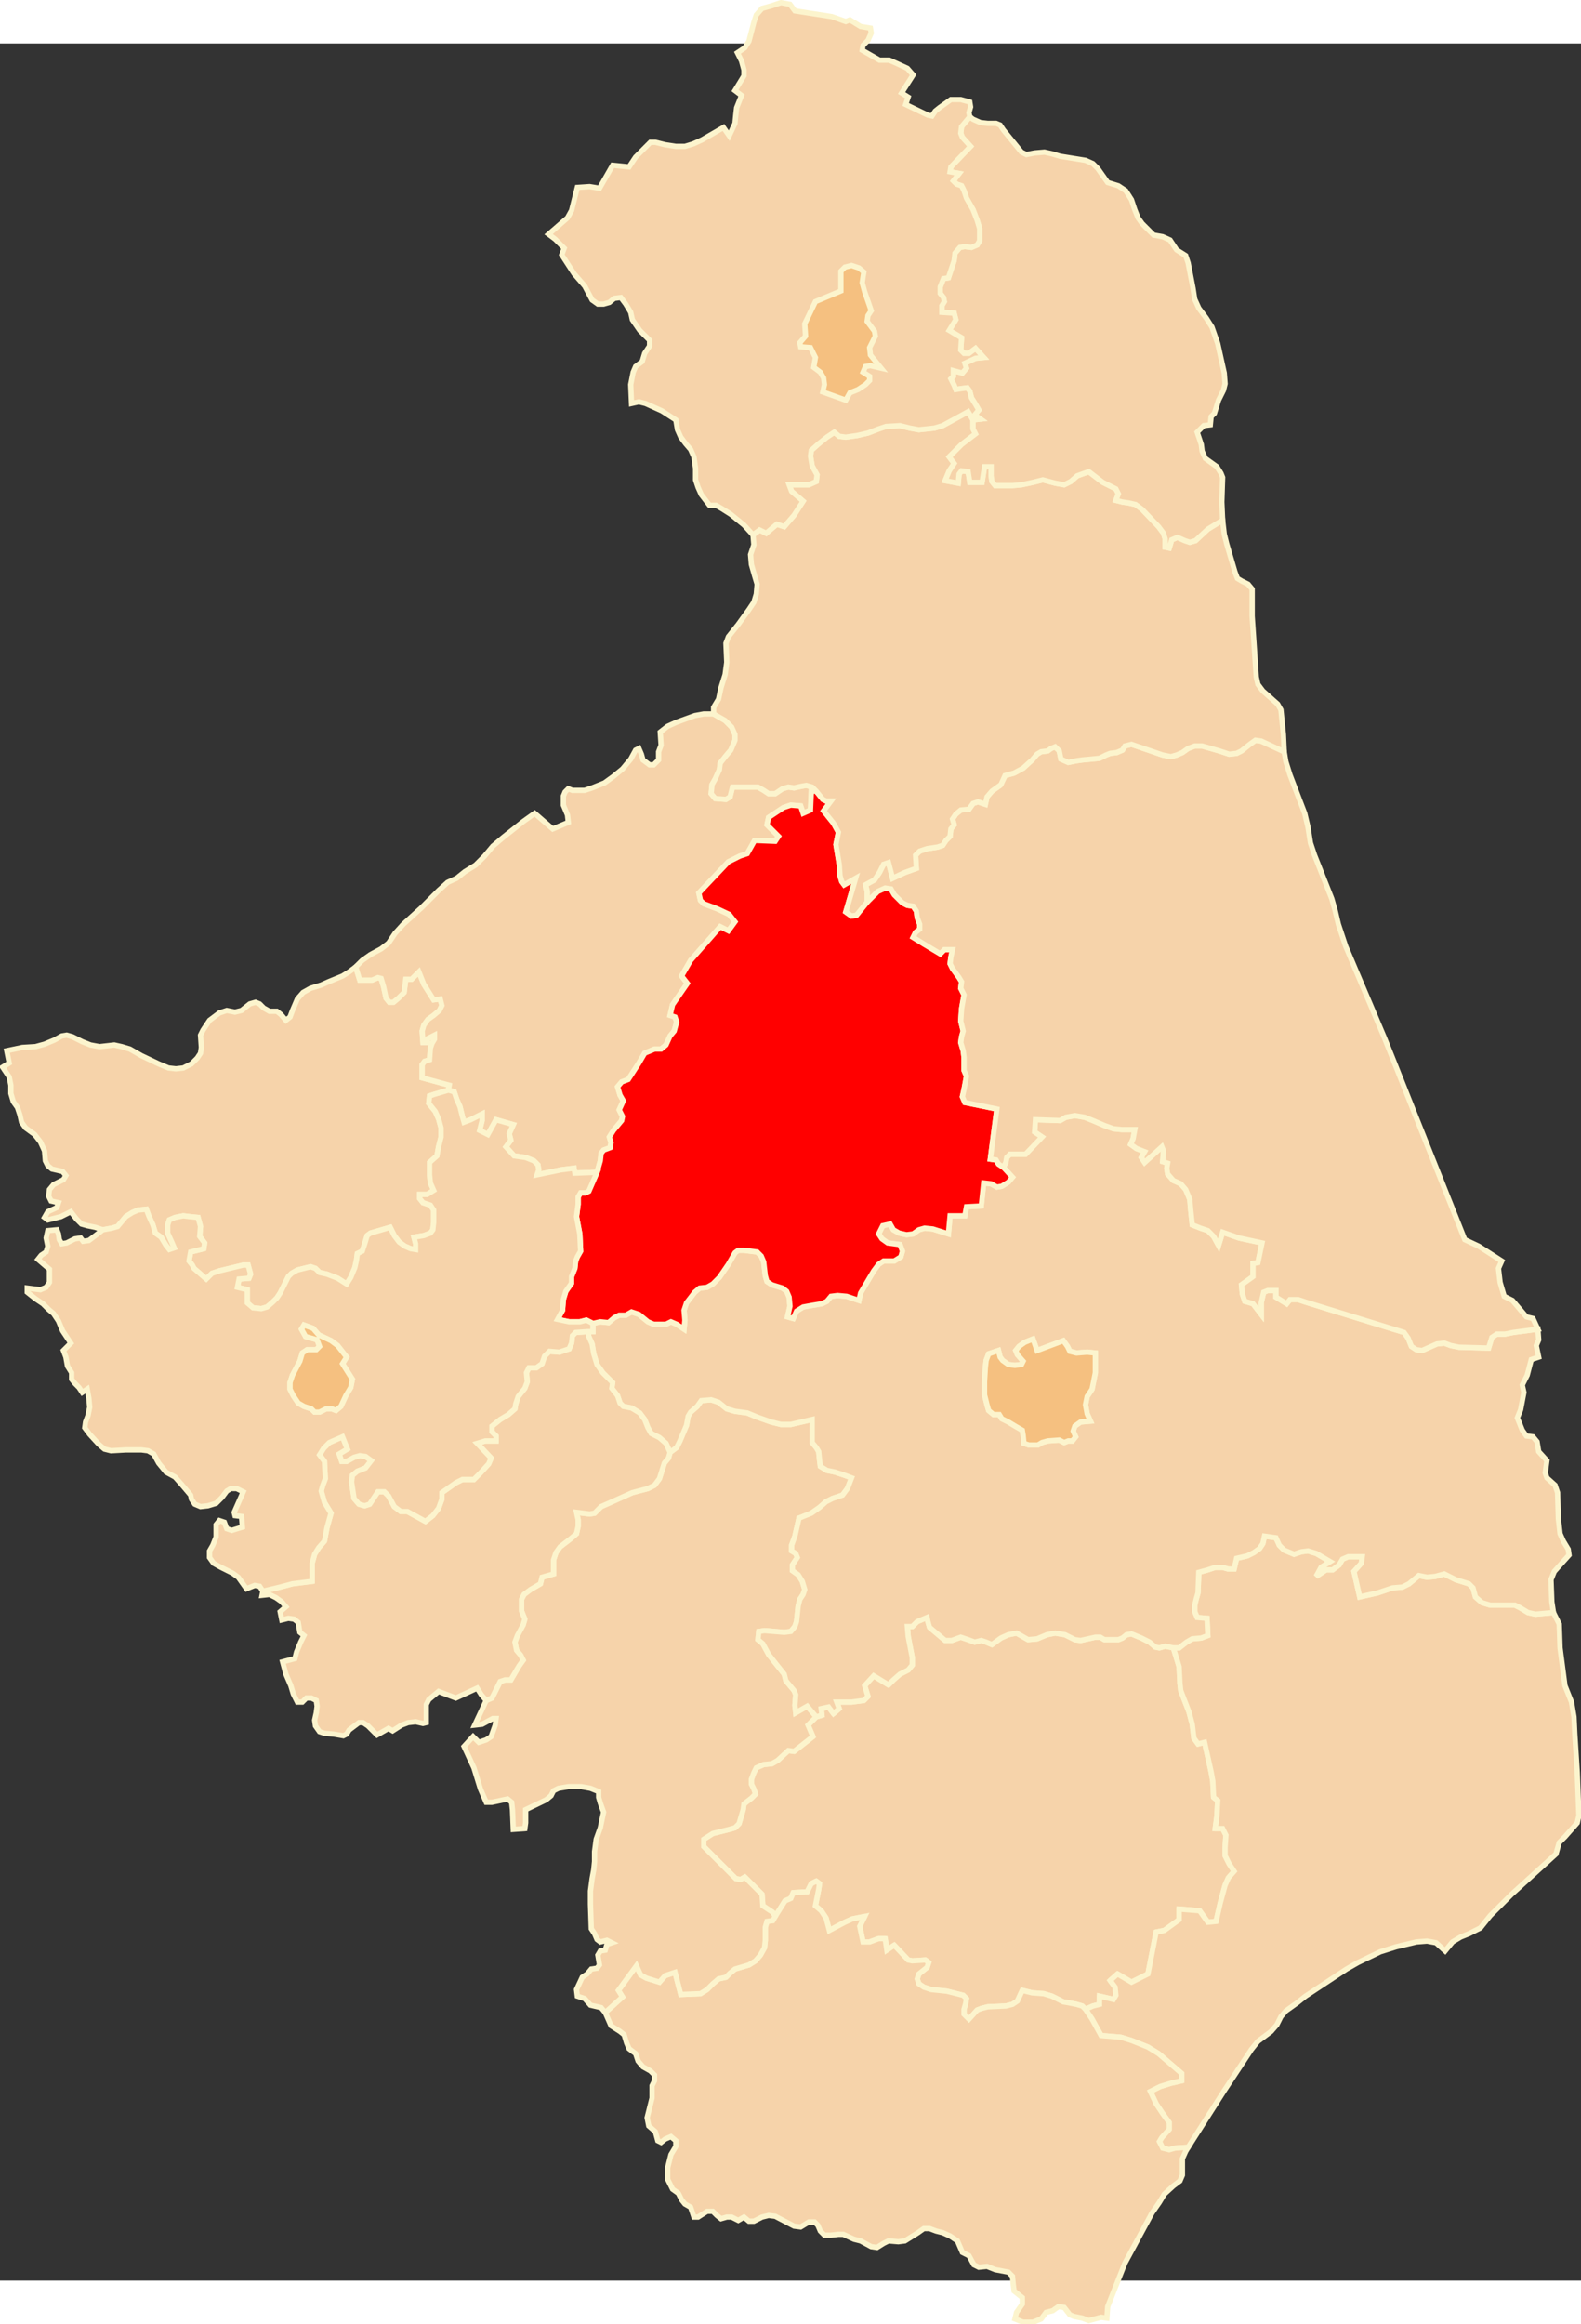
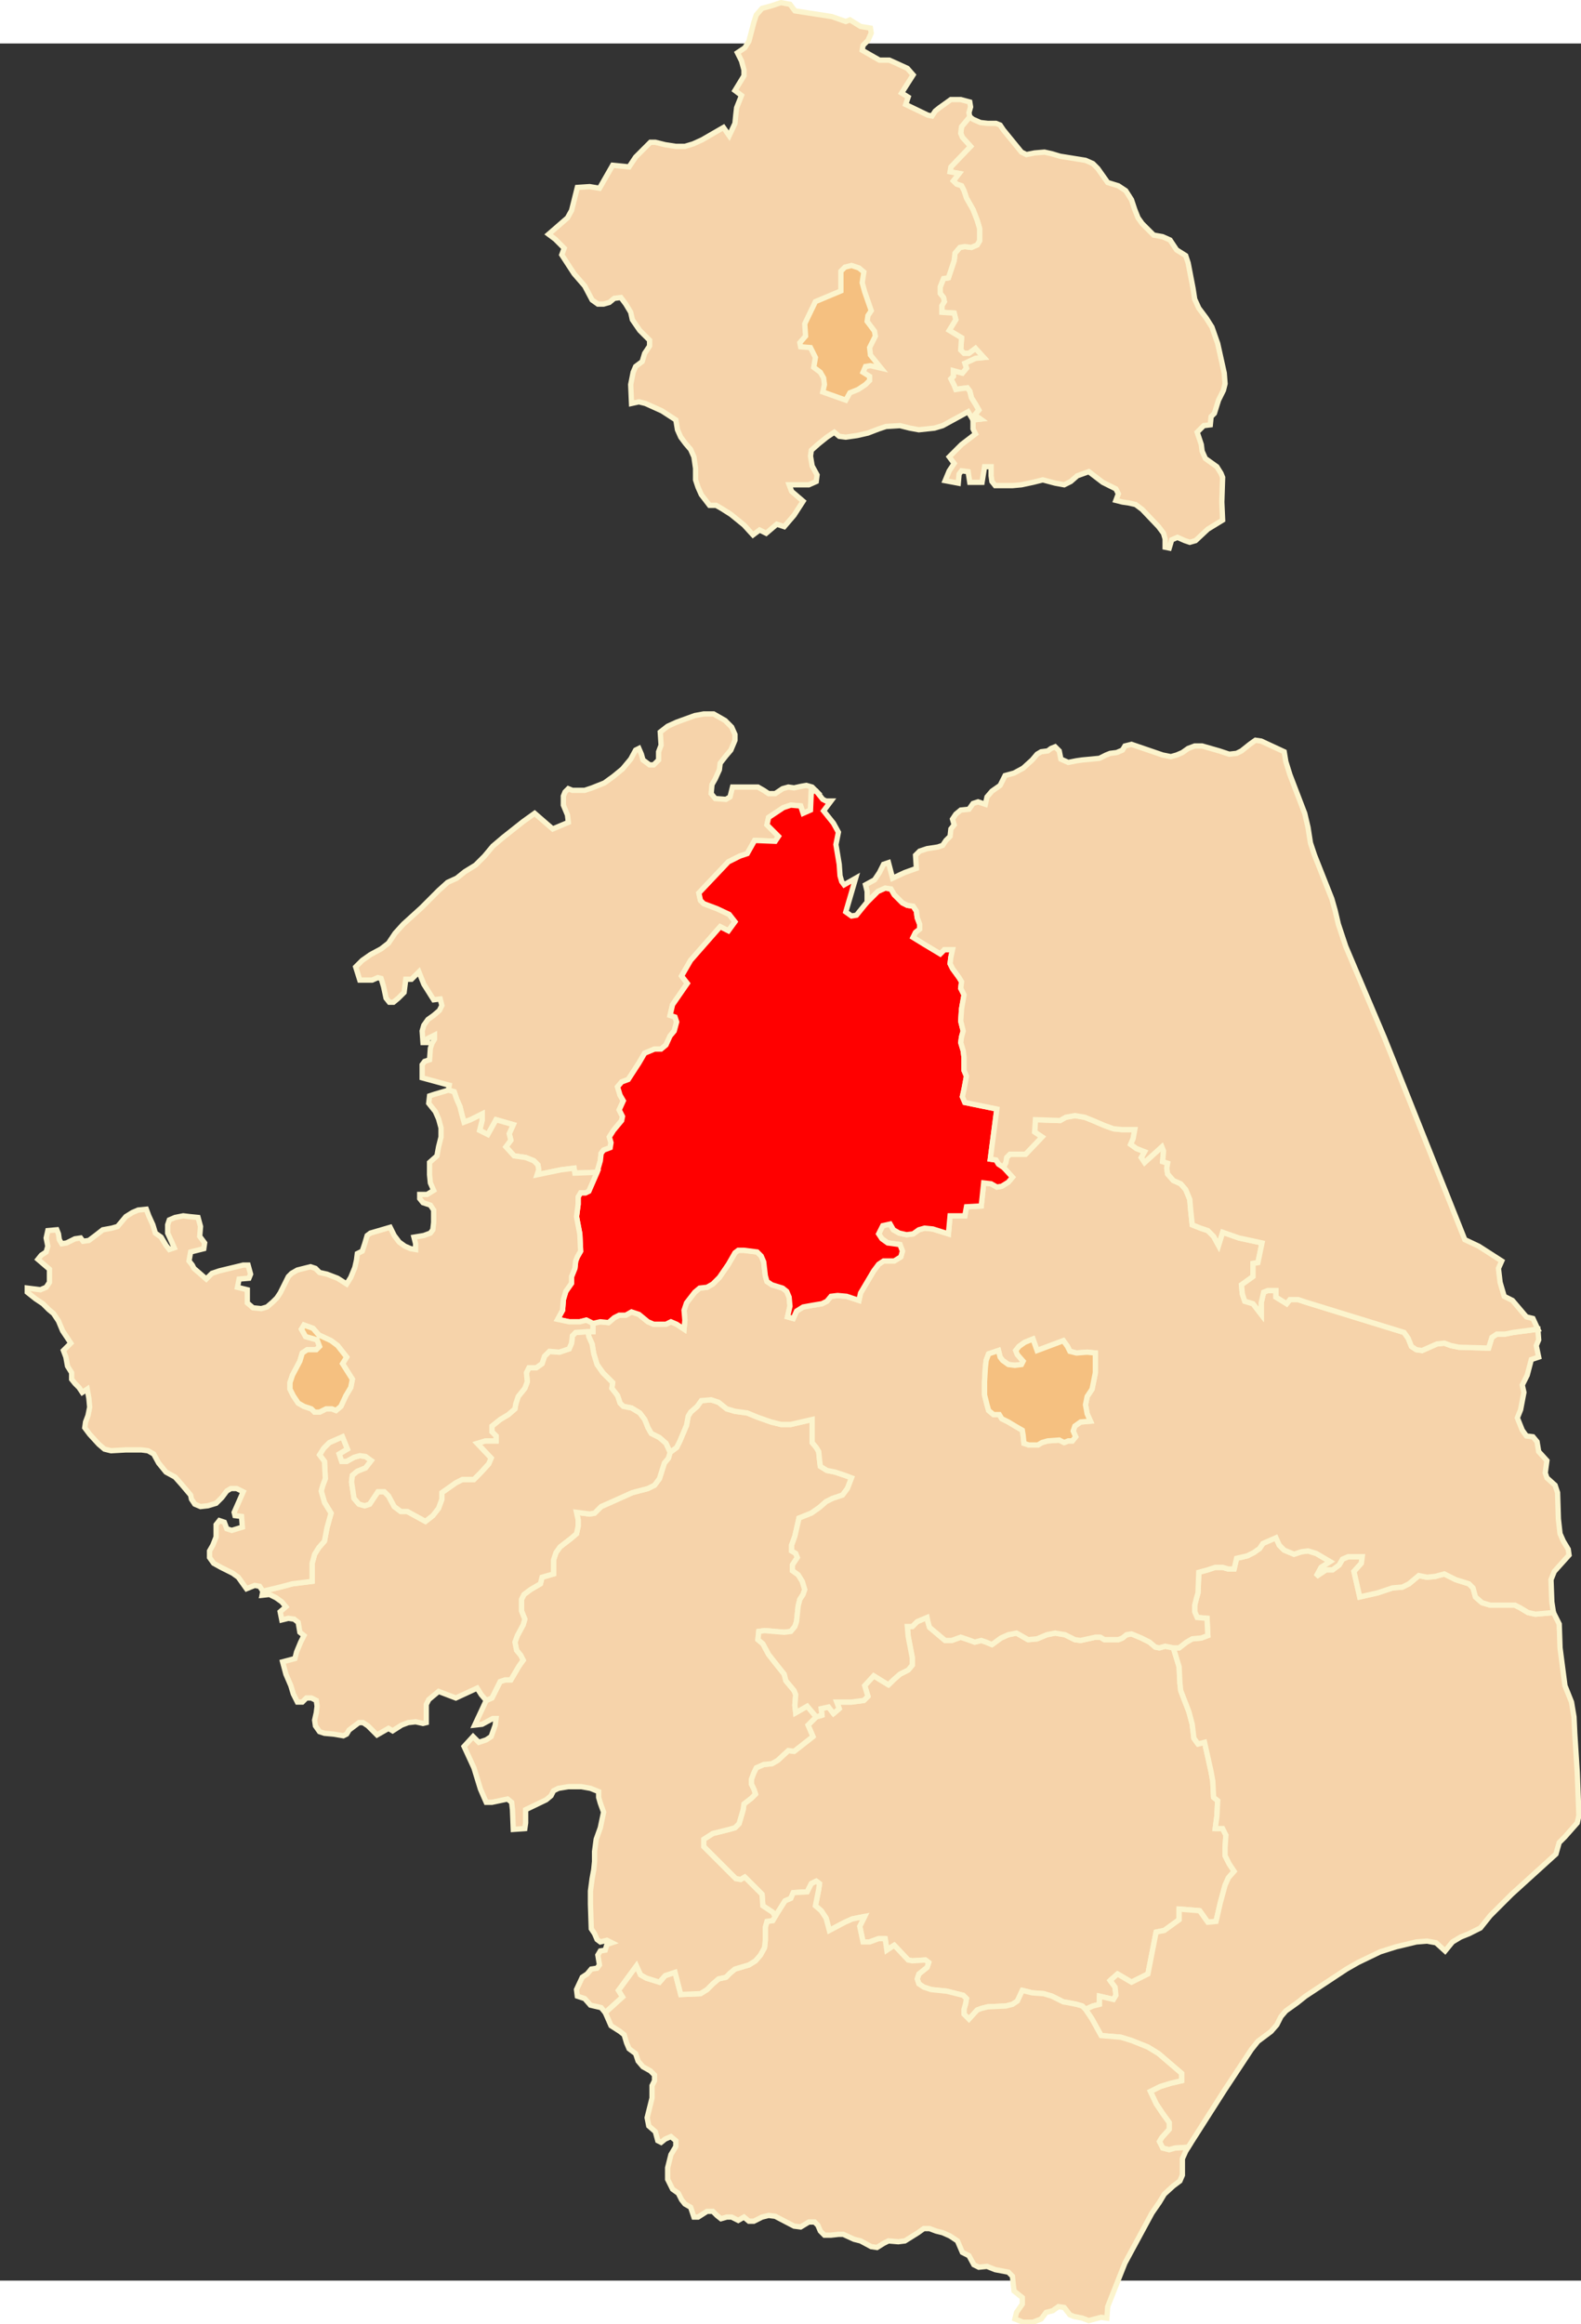
<svg xmlns="http://www.w3.org/2000/svg" xmlns:ns1="http://sodipodi.sourceforge.net/DTD/sodipodi-0.dtd" xmlns:ns2="http://www.inkscape.org/namespaces/inkscape" xml:space="preserve" width="750" height="1101.945" style="shape-rendering:geometricPrecision; text-rendering:geometricPrecision; image-rendering:optimizeQuality; fill-rule:evenodd; clip-rule:evenodd" viewBox="0 0 210 297" id="svg2" ns1:version="0.32" ns2:version="0.45.1" ns1:docname="POL powiat moniecki map.svg" ns2:output_extension="org.inkscape.output.svg.inkscape" ns1:docbase="C:\Users\Mistrz\Desktop\powiaty\podlaskie" version="1.0">
  <rect x="0" y="0" width="210" height="297" fill="#333333" stroke="none" />
  <ns1:namedview ns2:window-height="575" ns2:window-width="867" ns2:pageshadow="2" ns2:pageopacity="0.0" guidetolerance="10.0" gridtolerance="10.0" objecttolerance="10.0" borderopacity="1.0" bordercolor="#666666" pagecolor="#ffffff" id="base" ns2:zoom="0.34212224" ns2:cx="375" ns2:cy="550.97266" ns2:window-x="18" ns2:window-y="162" ns2:current-layer="svg2" />
  <defs id="defs4">
    <style type="text/css" id="style6">
   
    .str1 {stroke:#FCF4CD;stroke-width:0.706}
    .str0 {stroke:#FCF4CD;stroke-width:0.706;stroke-linejoin:round}
    .fil1 {fill:#F5C080}
    .fil0 {fill:#F6D3AA}
   
  </style>
  </defs>
  <g id="Warstwa_x0020_1" transform="matrix(0.997,0,0,0.997,0.352,0.497)">
    <g id="_74252880">
      <polygon id="_74296992" class="fil0 str0" points="117.578,251.86 117.799,253.39 118.782,252.735 120.64,254.702 121.19,254.811 122.937,254.702 123.375,255.031 123.157,255.686 122.062,256.561 121.844,257.219 122.062,257.874 122.719,258.314 123.703,258.64 125.784,258.857 127.969,259.406 128.409,259.844 128.298,260.498 128.08,261.265 128.08,261.92 128.736,262.577 129.828,261.373 130.376,261.156 131.252,260.936 133.656,260.828 134.532,260.607 135.189,260.17 135.846,258.749 137.16,259.077 138.689,259.186 139.784,259.515 141.314,260.281 141.969,260.389 143.064,260.607 143.828,260.828 144.265,261.265 145.251,260.828 146.126,260.607 146.126,259.515 147.988,259.952 148.314,259.406 148.205,258.314 147.55,257.436 148.534,256.561 150.393,257.656 152.58,256.561 153.673,250.983 154.768,250.765 156.735,249.341 156.735,247.92 159.471,248.14 160.563,249.67 161.658,249.561 162.205,247.156 162.859,244.749 163.297,243.765 164.063,242.89 163.409,241.906 162.859,240.811 162.859,239.716 162.971,238.078 162.533,237.203 161.547,237.203 161.767,235.561 161.876,233.483 161.33,233.046 161.219,230.858 161.001,229.657 160.126,225.717 159.254,225.937 158.705,225.171 158.484,223.312 158.05,221.671 156.952,218.829 156.844,217.842 156.735,215.655 155.969,213.141 154.876,212.921 154.11,213.141 153.564,213.032 152.797,212.375 151.705,211.826 150.393,211.28 149.735,211.389 149.189,211.826 148.642,212.046 146.784,212.046 146.235,211.717 145.577,211.717 143.61,212.155 142.844,212.046 141.531,211.389 140.219,211.171 139.126,211.389 137.814,211.937 136.613,212.046 135.846,211.608 135.078,211.171 133.986,211.389 132.999,211.826 131.798,212.703 131.032,212.375 130.376,212.155 129.501,212.375 128.627,212.046 127.643,211.717 126.44,212.155 125.565,212.155 123.486,210.405 123.266,209.641 123.157,209.093 121.844,209.641 121.19,210.296 120.532,210.296 120.64,211.608 121.19,214.454 121.19,215.438 120.64,216.092 119.548,216.641 118.673,217.404 118.016,218.062 116.048,216.858 114.845,218.171 115.282,219.595 114.736,220.141 113.094,220.358 111.124,220.358 111.454,221.233 110.687,221.891 110.032,221.016 109.048,221.233 109.157,222.108 108.391,222.328 107.299,223.421 107.953,224.953 105.44,226.92 104.673,226.812 103.252,228.124 102.486,228.562 101.391,228.671 100.407,229.108 100.079,229.766 99.75,230.641 99.75,231.295 100.079,231.953 100.298,232.608 99.75,233.157 98.766,233.921 98.658,234.687 98.111,236.545 97.565,237.094 96.796,237.312 95.486,237.64 94.611,237.858 93.408,238.624 93.408,239.608 97.674,243.874 98.329,243.983 98.875,243.657 101.171,245.953 101.282,247.485 102.595,248.357 102.924,248.907 104.236,246.828 105.003,246.499 105.329,245.735 107.188,245.624 107.736,244.532 108.391,244.202 108.828,244.532 108.72,245.295 108.283,247.485 109.048,248.14 109.703,249.124 110.141,250.765 112.219,249.67 113.203,249.233 114.845,248.907 114.189,250.219 114.627,252.298 115.502,252.298 116.706,251.86 117.578,251.86 " style="fill:#f6d3aa;stroke:#fcf4cd;stroke-width:0.706;stroke-linejoin:round" />
      <polygon id="_74296920" class="fil0 str1" points="157.941,279.639 156.188,279.75 155.422,279.968 154.548,279.75 154.11,278.876 154.439,278.327 155.422,277.234 155.422,276.359 154.548,275.156 153.673,273.843 152.906,272.202 154.218,271.547 155.64,271.109 157.064,270.781 157.064,269.797 154.001,267.17 152.58,266.297 150.393,265.422 148.971,264.985 146.346,264.765 145.14,262.577 144.265,261.265 145.251,260.828 146.126,260.607 146.126,259.515 147.988,259.952 148.314,259.406 148.205,258.314 147.55,257.436 148.534,256.561 150.393,257.656 152.58,256.561 153.673,250.983 154.768,250.765 156.735,249.341 156.735,247.92 159.471,248.14 160.563,249.67 161.658,249.561 162.205,247.156 162.859,244.749 163.297,243.765 164.063,242.89 163.409,241.906 162.859,240.811 162.859,239.716 162.971,238.078 162.533,237.203 161.547,237.203 161.767,235.561 161.876,233.483 161.33,233.046 161.219,230.858 161.001,229.657 160.126,225.717 159.254,225.937 158.705,225.171 158.484,223.312 158.05,221.671 156.952,218.829 156.844,217.842 156.735,215.655 155.969,213.141 156.735,213.141 157.721,212.375 158.484,211.937 159.691,211.826 160.563,211.5 160.455,209.204 159.142,209.093 158.814,208.329 158.814,207.453 159.034,206.579 159.254,205.813 159.362,203.079 160.563,202.75 161.547,202.421 162.533,202.421 163.297,202.641 164.063,202.641 164.392,201.22 165.813,200.889 166.688,200.452 167.455,199.905 167.892,199.25 168.109,198.267 169.642,198.484 170.079,199.468 170.737,200.125 172.05,200.671 173.033,200.343 173.909,200.234 175.001,200.563 176.859,201.655 175.658,202.421 175.001,203.625 176.313,202.75 177.188,202.75 178.063,202.092 178.501,201.329 179.27,201 181.128,201 181.017,201.875 180.033,202.967 180.799,206.358 183.204,205.813 185.174,205.155 186.484,205.046 187.359,204.609 188.671,203.517 189.766,203.734 190.861,203.625 192.065,203.296 193.595,204.062 195.345,204.609 195.891,205.155 196.22,206.358 197.095,207.125 198.187,207.453 201.472,207.453 202.128,207.783 203.22,208.437 204.206,208.654 206.611,208.437 207.378,209.967 207.486,213.141 208.141,218.171 209.016,220.358 209.345,222.328 209.454,224.624 209.782,229.766 210,235.453 209.782,236.437 208.141,238.296 207.378,239.062 206.94,240.594 201.033,245.953 198.187,248.795 196.875,250.436 195.345,251.203 194.253,251.64 193.158,252.298 192.174,253.499 190.97,252.406 189.766,252.187 188.345,252.298 185.612,252.952 183.533,253.61 180.579,255.031 179.046,255.906 173.579,259.515 172.484,260.389 170.955,261.482 170.299,262.251 169.751,263.343 168.987,264.219 167.234,265.531 166.36,266.623 162.751,272.093 157.941,279.639 " style="fill:#f6d3aa;stroke:#fcf4cd;stroke-width:0.706" />
      <polygon id="_74296848" class="fil0 str1" points="147.113,302.388 147.221,300.859 149.518,295.063 153.126,288.389 154.11,286.968 154.768,285.875 155.969,284.781 156.844,284.125 157.172,283.357 157.172,281.172 157.613,280.186 157.941,279.639 156.188,279.75 155.422,279.968 154.548,279.75 154.11,278.876 154.439,278.327 155.422,277.234 155.422,276.359 154.548,275.156 153.673,273.843 152.906,272.202 154.218,271.547 155.64,271.109 157.064,270.781 157.064,269.797 154.001,267.17 152.58,266.297 150.393,265.422 148.971,264.985 146.346,264.765 145.14,262.577 144.265,261.265 143.828,260.828 143.064,260.607 141.969,260.389 141.314,260.281 139.784,259.515 138.689,259.186 137.16,259.077 135.846,258.749 135.189,260.17 134.532,260.607 133.656,260.828 131.252,260.936 130.376,261.156 129.828,261.373 128.736,262.577 128.08,261.92 128.08,261.265 128.298,260.498 128.409,259.844 127.969,259.406 125.784,258.857 123.703,258.64 122.719,258.314 122.062,257.874 121.844,257.219 122.062,256.561 123.157,255.686 123.375,255.031 122.937,254.702 121.19,254.811 120.64,254.702 118.782,252.735 117.799,253.39 117.578,251.86 116.706,251.86 115.502,252.298 114.627,252.298 114.189,250.219 114.845,248.907 113.203,249.233 112.219,249.67 110.141,250.765 109.703,249.124 109.048,248.14 108.283,247.485 108.72,245.295 108.828,244.532 108.391,244.202 107.736,244.532 107.188,245.624 105.329,245.735 105.003,246.499 104.236,246.828 102.924,248.907 102.595,249.452 101.829,249.561 101.608,250.328 101.608,252.078 101.499,253.064 100.954,254.048 100.298,254.811 99.421,255.358 97.565,255.906 96.907,256.453 96.362,256.998 95.378,257.219 94.611,257.874 93.845,258.64 92.97,259.186 90.343,259.295 89.579,256.344 88.266,256.781 87.5,257.656 85.75,257.11 84.986,256.673 84.438,255.469 82.033,258.749 82.579,259.624 80.281,261.702 81.049,263.452 82.25,264.219 82.799,264.656 83.127,265.748 83.454,266.515 84.329,267.17 84.658,268.156 85.312,268.922 86.296,269.469 86.845,270.014 86.845,270.781 86.516,271.436 86.516,273.079 85.862,275.702 86.079,276.797 86.954,277.56 87.283,278.767 87.721,278.985 88.266,278.547 89.033,278.218 89.687,278.767 89.687,279.531 89.033,280.623 88.595,282.373 88.595,283.905 89.25,285.218 90.017,285.764 90.454,286.639 90.891,287.188 91.657,287.626 92.095,288.936 92.644,288.936 93.845,288.172 94.611,288.172 95.157,288.718 95.704,289.155 96.47,288.936 97.125,288.936 98,289.375 98.766,288.936 99.421,289.484 100.079,289.484 101.171,288.936 102.046,288.718 102.924,288.827 105.44,290.139 106.315,290.25 107.407,289.592 108.174,289.592 108.611,290.031 108.939,290.797 109.484,291.343 110.358,291.343 111.345,291.234 111.999,291.234 113.423,291.889 114.298,292.109 115.72,292.873 116.485,292.984 117.361,292.438 118.016,292.109 119.328,292.218 120.203,292.109 121.953,291.014 122.719,290.468 123.486,290.468 124.361,290.797 125.236,291.014 126.222,291.451 127.205,292.109 127.861,293.639 128.736,294.077 129.393,295.281 130.048,295.609 131.143,295.5 132.235,295.938 133.986,296.267 134.532,296.813 134.64,297.905 134.749,298.78 135.846,299.655 135.846,300.531 135.078,301.625 134.86,302.5 135.955,302.938 137.268,302.938 138.361,302.5 139.018,301.625 139.893,301.405 140.657,300.859 141.423,300.968 142.189,301.954 142.735,302.171 143.828,302.388 144.702,302.718 146.346,302.28 147.113,302.388 " style="fill:#f6d3aa;stroke:#fcf4cd;stroke-width:0.706" />
      <polygon id="_74296776" class="fil0 str1" points="100.407,229.108 101.391,228.671 102.486,228.562 103.252,228.124 104.673,226.812 105.44,226.92 107.953,224.953 107.299,223.421 108.391,222.328 107.188,220.905 105.657,221.782 105.548,220.796 105.657,219.374 105.44,218.829 104.345,217.513 104.127,216.641 102.815,214.999 102.046,214.016 101.282,212.592 100.625,212.046 100.736,210.954 101.499,210.842 104.127,211.063 105.003,210.954 105.548,210.296 105.769,209.641 105.986,207.562 106.206,206.688 106.641,206.03 106.861,205.375 106.532,204.28 105.986,203.405 105.22,202.859 105.22,202.092 105.878,201.108 105.657,200.563 105.111,200.234 105.111,199.468 105.548,198.267 106.095,195.858 107.736,195.202 108.828,194.438 109.703,193.671 110.579,193.234 111.891,192.797 112.546,191.922 113.094,190.5 112.219,190.171 110.907,189.734 109.812,189.514 108.939,188.968 108.828,188.093 108.72,187 108.391,186.454 107.844,185.797 107.844,182.734 105.003,183.389 103.69,183.389 102.377,183.063 100.516,182.405 99.203,181.859 97.565,181.639 96.47,181.313 95.378,180.438 94.391,180.109 93.082,180.218 92.533,180.985 91.657,181.75 91.329,182.297 91.109,183.5 90.234,185.579 89.796,186.454 88.921,187.109 88.704,187.875 88.158,188.531 87.5,190.609 86.845,191.484 85.97,191.922 83.891,192.467 80.72,193.892 79.734,194.326 78.859,195.202 78.204,195.313 76.454,195.093 76.671,196.079 76.671,196.954 76.454,197.937 75.688,198.595 74.267,199.688 73.721,200.452 73.391,201.438 73.391,203.296 71.862,203.734 71.642,204.609 70.329,205.375 69.455,206.03 69.125,206.688 69.125,208.217 69.343,208.766 69.566,209.312 69.343,210.079 68.577,211.5 68.251,212.375 68.468,213.47 69.014,214.125 69.343,214.78 68.797,215.546 67.704,217.404 66.938,217.404 66.281,217.625 65.189,219.812 64.422,220.141 62.892,223.421 63.876,223.312 65.297,222.546 65.734,222.546 65.626,223.421 65.08,224.953 64.422,225.391 63.438,225.717 62.672,224.953 61.471,226.266 62.126,227.687 62.783,229.108 63.658,231.953 64.422,233.703 65.189,233.703 67.267,233.265 67.813,233.703 67.922,234.687 68.03,237.312 69.566,237.203 69.675,236.437 69.675,234.687 72.408,233.374 73.063,232.828 73.391,232.17 74.047,231.842 75.362,231.625 77.109,231.625 78.313,231.842 79.405,232.282 79.405,233.046 79.625,233.812 80.062,235.016 79.625,237.094 79.076,238.624 78.859,240.266 78.859,241.578 78.75,242.673 78.53,243.874 78.313,245.515 78.313,247.265 78.422,250.545 78.859,251.203 79.188,251.969 79.625,252.298 80.503,252.078 81.158,252.406 80.503,252.624 80.281,253.39 79.625,253.499 79.297,254.048 79.514,255.358 79.188,255.797 78.422,255.906 77.875,256.561 77.218,256.998 76.454,258.64 76.563,259.515 77.547,259.844 78.313,260.719 79.734,261.045 80.281,261.702 82.579,259.624 82.033,258.749 84.438,255.469 84.986,256.673 85.75,257.11 87.5,257.656 88.266,256.781 89.579,256.344 90.343,259.295 92.97,259.186 93.845,258.64 94.611,257.874 95.378,257.219 96.362,256.998 96.907,256.453 97.565,255.906 99.421,255.358 100.298,254.811 100.954,254.048 101.499,253.064 101.608,252.078 101.608,250.328 101.829,249.561 102.595,249.452 102.924,248.907 102.595,248.357 101.282,247.485 101.171,245.953 98.875,243.657 98.329,243.983 97.674,243.874 93.408,239.608 93.408,238.624 94.611,237.858 95.486,237.64 96.796,237.312 97.565,237.094 98.111,236.545 98.658,234.687 98.766,233.921 99.75,233.157 100.298,232.608 100.079,231.953 99.75,231.295 99.75,230.641 100.079,229.766 100.407,229.108 " style="fill:#f6d3aa;stroke:#fcf4cd;stroke-width:0.706" />
-       <polygon id="_74296704" class="fil0 str1" points="43.422,124.437 42.439,124.875 41.017,125.312 40.031,125.861 39.268,126.733 38.613,128.266 38.284,129.141 37.735,129.578 37.081,128.812 36.531,128.374 35.548,128.374 34.781,127.937 34.235,127.391 33.689,127.171 32.923,127.391 31.828,128.266 30.953,128.483 29.86,128.266 28.877,128.594 27.564,129.578 26.689,130.89 26.361,131.548 26.472,133.186 26.361,133.953 25.923,134.608 25.157,135.374 24.061,135.923 23.078,136.032 22.095,135.923 20.782,135.374 18.485,134.281 16.956,133.406 15.861,133.078 14.877,132.858 12.907,133.078 11.703,132.858 10.611,132.423 9.299,131.765 8.532,131.548 7.877,131.657 6.891,132.203 5.581,132.749 4.377,133.078 2.624,133.186 0.546,133.624 0.875,135.265 0,135.814 0.875,137.124 1.095,138.219 1.095,139.312 1.421,140.404 1.97,141.173 2.296,142.157 2.516,143.14 3.062,143.906 4.266,144.781 5.032,145.765 5.581,146.969 5.689,148.281 6.019,148.936 6.564,149.376 7.986,149.702 8.423,150.249 8.095,150.795 6.782,151.452 6.236,152.11 6.127,152.985 6.453,153.64 7.44,153.86 7.22,154.515 6.019,155.064 5.581,155.827 6.019,156.156 7.765,155.718 9.079,155.064 9.844,156.048 10.502,156.702 11.266,156.92 12.358,157.14 13.345,157.469 14.549,157.249 15.314,157.031 15.861,156.376 16.41,155.718 17.282,155.173 18.048,154.843 19.143,154.735 19.469,155.61 20.016,156.811 20.344,157.906 21.111,158.453 21.765,159.548 22.203,160.093 22.86,159.876 22.532,159.11 21.985,157.906 21.985,156.811 22.203,156.156 22.969,155.827 24.061,155.61 24.936,155.718 26.034,155.827 26.361,157.031 26.252,158.344 26.909,159.218 26.798,159.985 25.045,160.423 24.828,161.624 25.265,162.172 25.486,162.61 26.252,163.267 27.126,164.031 27.893,163.267 28.877,162.939 32.048,162.172 32.703,162.172 33.032,163.376 32.814,163.922 31.501,164.031 31.281,165.126 32.594,165.452 32.594,167.202 33.36,167.86 34.453,167.969 35.219,167.75 35.985,167.094 36.531,166.547 36.971,165.89 38.064,163.702 38.501,163.267 39.268,162.827 41.017,162.389 41.673,162.61 42.218,163.156 43.202,163.376 44.627,163.922 45.828,164.689 46.373,163.814 46.923,162.498 47.14,161.515 47.251,160.64 47.909,160.311 48.235,159.327 48.563,158.235 49.001,157.906 51.626,157.14 52.172,158.235 52.83,159.11 53.594,159.656 54.36,159.985 55.017,160.093 55.017,159.327 54.797,158.453 56.109,158.235 56.985,157.906 57.313,157.469 57.422,156.482 57.422,154.843 56.985,154.186 56.001,153.86 55.564,153.314 55.564,152.765 56.547,152.765 57.422,152.219 56.985,151.232 56.876,150.14 56.876,148.499 57.86,147.624 58.077,146.423 58.405,145.11 58.405,143.906 58.077,142.703 57.639,141.719 56.765,140.624 56.876,139.64 57.531,139.423 59.392,138.874 59.501,138.219 55.89,137.235 55.89,135.485 56.218,135.045 56.876,134.828 56.985,133.295 57.202,132.641 57.531,132.094 57.531,131.548 56.656,131.985 56.547,132.532 56.001,132.532 55.89,130.999 56.109,130.236 56.656,129.467 57.422,128.92 58.188,128.266 58.517,127.608 58.297,126.733 57.422,126.844 56.109,124.766 55.455,123.124 54.469,124.108 53.705,124.108 53.485,125.861 52.721,126.624 52.063,127.171 51.517,127.171 51.08,126.624 50.751,125.095 50.422,124 49.988,123.891 49.221,124.219 47.58,124.219 47.031,122.469 46.156,123.124 45.281,123.673 43.422,124.437 " style="fill:#f6d3aa;stroke:#fcf4cd;stroke-width:0.706" />
-       <path id="_74296632" class="fil0 str1" d="M 206.611,208.437 L 204.206,208.654 L 203.22,208.437 L 202.128,207.782 L 201.472,207.453 L 198.187,207.453 L 197.095,207.125 L 196.22,206.358 L 195.891,205.155 L 195.345,204.608 L 193.595,204.062 L 192.065,203.296 L 190.861,203.625 L 189.764,203.733 L 188.671,203.513 L 187.361,204.608 L 186.486,205.046 L 185.172,205.155 L 183.204,205.812 L 180.799,206.358 L 180.033,202.97 L 181.017,201.875 L 181.128,201 L 179.267,201 L 178.501,201.328 L 178.063,202.092 L 177.188,202.75 L 176.313,202.75 L 175,203.625 L 175.658,202.421 L 176.859,201.655 L 175,200.563 L 173.908,200.233 L 173.033,200.342 L 172.05,200.671 L 170.737,200.125 L 170.079,199.468 L 169.642,198.484 L 168.109,198.266 L 167.892,199.25 L 167.454,199.905 L 166.688,200.451 L 165.813,200.889 L 164.392,201.217 L 164.063,202.641 L 163.297,202.641 L 162.531,202.421 L 161.55,202.421 L 160.563,202.75 L 159.36,203.079 L 159.254,205.812 L 159.034,206.578 L 158.816,207.453 L 158.816,208.329 L 159.142,209.092 L 160.455,209.204 L 160.563,211.5 L 159.691,211.826 L 158.484,211.937 L 157.721,212.375 L 156.735,213.14 L 155.969,213.14 L 154.876,212.921 L 154.11,213.14 L 153.564,213.032 L 152.797,212.375 L 151.705,211.826 L 150.393,211.282 L 149.735,211.388 L 149.189,211.826 L 148.642,212.046 L 146.784,212.046 L 146.235,211.72 L 145.577,211.72 L 143.61,212.154 L 142.844,212.046 L 141.531,211.388 L 140.219,211.171 L 139.126,211.388 L 137.814,211.937 L 136.613,212.046 L 135.846,211.608 L 135.077,211.171 L 133.982,211.388 L 133.002,211.826 L 131.798,212.703 L 131.032,212.375 L 130.376,212.154 L 129.501,212.375 L 128.626,212.046 L 127.643,211.72 L 126.439,212.154 L 125.565,212.154 L 123.483,210.405 L 123.265,209.641 L 123.156,209.092 L 121.844,209.641 L 121.186,210.296 L 120.532,210.296 L 120.64,211.608 L 121.186,214.453 L 121.186,215.437 L 120.64,216.092 L 119.548,216.641 L 118.673,217.404 L 118.016,218.062 L 116.048,216.858 L 114.845,218.171 L 115.282,219.594 L 114.736,220.141 L 113.094,220.358 L 111.124,220.358 L 111.453,221.233 L 110.687,221.888 L 110.032,221.016 L 109.048,221.233 L 109.157,222.108 L 108.391,222.328 L 107.19,220.907 L 105.657,221.782 L 105.548,220.795 L 105.657,219.374 L 105.44,218.828 L 104.345,217.513 L 104.127,216.641 L 102.815,214.999 L 102.046,214.016 L 101.282,212.592 L 100.624,212.046 L 100.736,210.951 L 101.499,210.842 L 104.127,211.062 L 105.002,210.951 L 105.548,210.296 L 105.768,209.641 L 105.986,207.562 L 106.206,206.687 L 106.641,206.03 L 106.861,205.372 L 106.532,204.28 L 105.986,203.407 L 105.22,202.859 L 105.22,202.092 L 105.874,201.108 L 105.657,200.563 L 105.111,200.233 L 105.111,199.468 L 105.548,198.266 L 106.095,195.858 L 107.736,195.204 L 108.828,194.438 L 109.703,193.671 L 110.579,193.234 L 111.891,192.796 L 112.546,191.922 L 113.094,190.5 L 112.219,190.171 L 110.907,189.734 L 109.812,189.513 L 108.939,188.968 L 108.828,188.093 L 108.72,187 L 108.391,186.454 L 107.844,185.797 L 107.844,182.731 L 105.002,183.389 L 103.689,183.389 L 102.377,183.062 L 100.516,182.405 L 99.203,181.859 L 97.565,181.639 L 96.47,181.313 L 95.375,180.438 L 94.391,180.109 L 93.079,180.218 L 92.533,180.984 L 91.657,181.75 L 91.329,182.297 L 91.109,183.5 L 90.234,185.577 L 89.796,186.454 L 88.921,187.109 L 88.375,185.908 L 87.5,185.139 L 86.407,184.593 L 85.97,183.826 L 85.532,182.731 L 84.875,181.859 L 83.783,181.202 L 82.69,180.984 L 82.253,180.547 L 81.924,179.563 L 81.157,178.576 L 81.266,177.81 L 79.954,176.5 L 79.188,175.408 L 78.75,173.984 L 78.53,172.669 L 78.093,171.688 L 77.984,171.03 L 78.641,171.03 L 78.641,169.935 L 79.625,169.718 L 80.72,169.829 L 81.487,169.172 L 82.141,168.843 L 83.016,168.843 L 83.783,168.406 L 84.767,168.734 L 85.97,169.718 L 86.734,170.047 L 88.375,170.047 L 89.03,169.718 L 89.796,170.047 L 90.78,170.702 L 90.891,169.498 L 90.78,168.185 L 91.109,167.202 L 92.204,165.78 L 92.861,165.232 L 93.845,165.126 L 94.611,164.688 L 95.486,163.814 L 96.69,162.061 L 97.565,160.53 L 98,160.202 L 98.766,160.202 L 100.516,160.422 L 101.062,160.968 L 101.391,161.732 L 101.608,163.593 L 101.829,164.359 L 102.486,164.797 L 103.907,165.232 L 104.456,165.669 L 104.782,166.436 L 104.894,167.639 L 104.565,169.06 L 105.331,169.281 L 105.768,168.297 L 106.641,167.748 L 107.844,167.531 L 109.157,167.311 L 109.812,166.984 L 110.361,166.327 L 111.236,166.218 L 112.437,166.327 L 114.081,166.873 L 114.298,165.889 L 116.048,162.936 L 116.706,162.061 L 117.361,161.623 L 118.782,161.623 L 119.657,161.077 L 119.876,160.311 L 119.548,159.435 L 117.907,159.218 L 117.143,158.672 L 116.706,158.014 L 117.252,156.92 L 118.236,156.702 L 118.673,157.469 L 119.439,157.906 L 120.423,158.123 L 121.298,158.014 L 122.061,157.469 L 122.828,157.248 L 123.92,157.36 L 126.002,158.014 L 126.219,155.61 L 128.189,155.61 L 128.409,154.406 L 130.376,154.295 L 130.705,151.232 L 131.686,151.344 L 132.453,151.781 L 133.111,151.669 L 133.982,151.124 L 134.532,150.468 L 133.328,149.156 L 133.656,148.501 L 133.765,147.844 L 134.203,147.406 L 136.284,147.406 L 138.472,145.11 L 137.485,144.452 L 137.597,142.811 L 140.876,142.922 L 141.643,142.485 L 142.844,142.265 L 144.156,142.485 L 145.251,142.922 L 146.784,143.58 L 147.988,144.015 L 149.08,144.126 L 150.83,144.126 L 150.61,145.327 L 150.284,146.094 L 151.047,146.643 L 152.142,147.077 L 151.705,147.844 L 152.142,148.501 L 154.439,146.422 L 154.656,146.969 L 154.547,148.39 L 155.205,148.607 L 155.093,149.265 L 155.205,150.031 L 155.969,150.906 L 156.952,151.344 L 157.612,152.11 L 158.159,153.422 L 158.267,154.732 L 158.484,156.811 L 159.579,157.248 L 160.563,157.577 L 161.33,158.343 L 161.987,159.547 L 162.531,157.797 L 164.721,158.561 L 167.781,159.218 L 167.234,161.844 L 166.58,161.952 L 166.58,163.702 L 165.047,164.797 L 165.158,166.001 L 165.485,166.984 L 166.58,167.311 L 167.672,168.734 L 167.672,167.202 L 168.001,165.78 L 168.55,165.563 L 169.642,165.563 L 169.642,166.436 L 171.063,167.311 L 171.5,166.764 L 172.595,166.764 L 173.579,167.093 L 186.704,171.139 L 187.25,171.905 L 187.687,172.998 L 188.343,173.435 L 189.109,173.544 L 191.079,172.669 L 192.065,172.563 L 192.937,172.889 L 194.032,173.107 L 197.97,173.218 L 198.407,171.794 L 199.063,171.359 L 200.158,171.359 L 201.253,171.139 L 204.532,170.702 L 204.641,172.125 L 204.315,172.889 L 204.641,174.421 L 203.657,174.751 L 203.114,176.827 L 202.456,178.142 L 202.673,179.123 L 202.236,181.422 L 201.798,182.514 L 202.456,184.155 L 203.003,184.921 L 203.877,185.03 L 204.424,185.688 L 204.641,187 L 205.736,188.204 L 205.516,189.843 L 205.736,190.5 L 206.828,191.484 L 207.157,192.467 L 207.266,195.97 L 207.486,197.937 L 207.923,198.921 L 208.579,200.013 L 208.687,200.78 L 206.72,202.97 L 206.282,204.062 L 206.391,207.013 L 206.611,208.437 L 206.611,208.437 z M 142.518,185.577 L 141.969,185.577 L 141.422,185.797 L 140.768,185.471 L 139.235,185.577 L 138.472,185.797 L 137.923,186.125 L 136.721,186.125 L 136.064,185.908 L 135.955,184.813 L 135.846,184.155 L 135.077,183.718 L 133.982,183.062 L 133.111,182.625 L 132.781,182.076 L 132.016,182.076 L 131.36,181.53 L 131.143,180.766 L 130.811,179.454 L 130.811,177.704 L 130.923,175.843 L 131.032,174.859 L 131.36,173.984 L 132.673,173.544 L 132.89,174.421 L 133.219,174.859 L 133.982,175.408 L 134.86,175.514 L 135.738,175.408 L 135.955,174.971 L 135.189,174.093 L 134.969,173.544 L 135.409,172.998 L 136.175,172.452 L 137.268,172.014 L 137.814,173.544 L 141.314,172.231 L 141.86,172.998 L 142.189,173.656 L 143.064,173.876 L 144.485,173.764 L 145.577,173.876 L 145.577,176.5 L 145.36,177.593 L 145.14,178.685 L 144.485,179.671 L 144.265,180.766 L 144.485,181.967 L 144.923,182.951 L 143.61,183.062 L 142.844,183.609 L 142.626,184.263 L 142.953,185.03 L 142.518,185.577 L 142.518,185.577 z " style="fill:#f6d3aa;stroke:#fcf4cd;stroke-width:0.706" />
+       <path id="_74296632" class="fil0 str1" d="M 206.611,208.437 L 204.206,208.654 L 203.22,208.437 L 202.128,207.782 L 201.472,207.453 L 198.187,207.453 L 197.095,207.125 L 196.22,206.358 L 195.891,205.155 L 195.345,204.608 L 193.595,204.062 L 192.065,203.296 L 190.861,203.625 L 189.764,203.733 L 188.671,203.513 L 187.361,204.608 L 186.486,205.046 L 185.172,205.155 L 183.204,205.812 L 180.799,206.358 L 180.033,202.97 L 181.017,201.875 L 181.128,201 L 179.267,201 L 178.501,201.328 L 178.063,202.092 L 177.188,202.75 L 176.313,202.75 L 175,203.625 L 175.658,202.421 L 176.859,201.655 L 175,200.563 L 173.908,200.233 L 173.033,200.342 L 172.05,200.671 L 170.737,200.125 L 170.079,199.468 L 169.642,198.484 L 167.892,199.25 L 167.454,199.905 L 166.688,200.451 L 165.813,200.889 L 164.392,201.217 L 164.063,202.641 L 163.297,202.641 L 162.531,202.421 L 161.55,202.421 L 160.563,202.75 L 159.36,203.079 L 159.254,205.812 L 159.034,206.578 L 158.816,207.453 L 158.816,208.329 L 159.142,209.092 L 160.455,209.204 L 160.563,211.5 L 159.691,211.826 L 158.484,211.937 L 157.721,212.375 L 156.735,213.14 L 155.969,213.14 L 154.876,212.921 L 154.11,213.14 L 153.564,213.032 L 152.797,212.375 L 151.705,211.826 L 150.393,211.282 L 149.735,211.388 L 149.189,211.826 L 148.642,212.046 L 146.784,212.046 L 146.235,211.72 L 145.577,211.72 L 143.61,212.154 L 142.844,212.046 L 141.531,211.388 L 140.219,211.171 L 139.126,211.388 L 137.814,211.937 L 136.613,212.046 L 135.846,211.608 L 135.077,211.171 L 133.982,211.388 L 133.002,211.826 L 131.798,212.703 L 131.032,212.375 L 130.376,212.154 L 129.501,212.375 L 128.626,212.046 L 127.643,211.72 L 126.439,212.154 L 125.565,212.154 L 123.483,210.405 L 123.265,209.641 L 123.156,209.092 L 121.844,209.641 L 121.186,210.296 L 120.532,210.296 L 120.64,211.608 L 121.186,214.453 L 121.186,215.437 L 120.64,216.092 L 119.548,216.641 L 118.673,217.404 L 118.016,218.062 L 116.048,216.858 L 114.845,218.171 L 115.282,219.594 L 114.736,220.141 L 113.094,220.358 L 111.124,220.358 L 111.453,221.233 L 110.687,221.888 L 110.032,221.016 L 109.048,221.233 L 109.157,222.108 L 108.391,222.328 L 107.19,220.907 L 105.657,221.782 L 105.548,220.795 L 105.657,219.374 L 105.44,218.828 L 104.345,217.513 L 104.127,216.641 L 102.815,214.999 L 102.046,214.016 L 101.282,212.592 L 100.624,212.046 L 100.736,210.951 L 101.499,210.842 L 104.127,211.062 L 105.002,210.951 L 105.548,210.296 L 105.768,209.641 L 105.986,207.562 L 106.206,206.687 L 106.641,206.03 L 106.861,205.372 L 106.532,204.28 L 105.986,203.407 L 105.22,202.859 L 105.22,202.092 L 105.874,201.108 L 105.657,200.563 L 105.111,200.233 L 105.111,199.468 L 105.548,198.266 L 106.095,195.858 L 107.736,195.204 L 108.828,194.438 L 109.703,193.671 L 110.579,193.234 L 111.891,192.796 L 112.546,191.922 L 113.094,190.5 L 112.219,190.171 L 110.907,189.734 L 109.812,189.513 L 108.939,188.968 L 108.828,188.093 L 108.72,187 L 108.391,186.454 L 107.844,185.797 L 107.844,182.731 L 105.002,183.389 L 103.689,183.389 L 102.377,183.062 L 100.516,182.405 L 99.203,181.859 L 97.565,181.639 L 96.47,181.313 L 95.375,180.438 L 94.391,180.109 L 93.079,180.218 L 92.533,180.984 L 91.657,181.75 L 91.329,182.297 L 91.109,183.5 L 90.234,185.577 L 89.796,186.454 L 88.921,187.109 L 88.375,185.908 L 87.5,185.139 L 86.407,184.593 L 85.97,183.826 L 85.532,182.731 L 84.875,181.859 L 83.783,181.202 L 82.69,180.984 L 82.253,180.547 L 81.924,179.563 L 81.157,178.576 L 81.266,177.81 L 79.954,176.5 L 79.188,175.408 L 78.75,173.984 L 78.53,172.669 L 78.093,171.688 L 77.984,171.03 L 78.641,171.03 L 78.641,169.935 L 79.625,169.718 L 80.72,169.829 L 81.487,169.172 L 82.141,168.843 L 83.016,168.843 L 83.783,168.406 L 84.767,168.734 L 85.97,169.718 L 86.734,170.047 L 88.375,170.047 L 89.03,169.718 L 89.796,170.047 L 90.78,170.702 L 90.891,169.498 L 90.78,168.185 L 91.109,167.202 L 92.204,165.78 L 92.861,165.232 L 93.845,165.126 L 94.611,164.688 L 95.486,163.814 L 96.69,162.061 L 97.565,160.53 L 98,160.202 L 98.766,160.202 L 100.516,160.422 L 101.062,160.968 L 101.391,161.732 L 101.608,163.593 L 101.829,164.359 L 102.486,164.797 L 103.907,165.232 L 104.456,165.669 L 104.782,166.436 L 104.894,167.639 L 104.565,169.06 L 105.331,169.281 L 105.768,168.297 L 106.641,167.748 L 107.844,167.531 L 109.157,167.311 L 109.812,166.984 L 110.361,166.327 L 111.236,166.218 L 112.437,166.327 L 114.081,166.873 L 114.298,165.889 L 116.048,162.936 L 116.706,162.061 L 117.361,161.623 L 118.782,161.623 L 119.657,161.077 L 119.876,160.311 L 119.548,159.435 L 117.907,159.218 L 117.143,158.672 L 116.706,158.014 L 117.252,156.92 L 118.236,156.702 L 118.673,157.469 L 119.439,157.906 L 120.423,158.123 L 121.298,158.014 L 122.061,157.469 L 122.828,157.248 L 123.92,157.36 L 126.002,158.014 L 126.219,155.61 L 128.189,155.61 L 128.409,154.406 L 130.376,154.295 L 130.705,151.232 L 131.686,151.344 L 132.453,151.781 L 133.111,151.669 L 133.982,151.124 L 134.532,150.468 L 133.328,149.156 L 133.656,148.501 L 133.765,147.844 L 134.203,147.406 L 136.284,147.406 L 138.472,145.11 L 137.485,144.452 L 137.597,142.811 L 140.876,142.922 L 141.643,142.485 L 142.844,142.265 L 144.156,142.485 L 145.251,142.922 L 146.784,143.58 L 147.988,144.015 L 149.08,144.126 L 150.83,144.126 L 150.61,145.327 L 150.284,146.094 L 151.047,146.643 L 152.142,147.077 L 151.705,147.844 L 152.142,148.501 L 154.439,146.422 L 154.656,146.969 L 154.547,148.39 L 155.205,148.607 L 155.093,149.265 L 155.205,150.031 L 155.969,150.906 L 156.952,151.344 L 157.612,152.11 L 158.159,153.422 L 158.267,154.732 L 158.484,156.811 L 159.579,157.248 L 160.563,157.577 L 161.33,158.343 L 161.987,159.547 L 162.531,157.797 L 164.721,158.561 L 167.781,159.218 L 167.234,161.844 L 166.58,161.952 L 166.58,163.702 L 165.047,164.797 L 165.158,166.001 L 165.485,166.984 L 166.58,167.311 L 167.672,168.734 L 167.672,167.202 L 168.001,165.78 L 168.55,165.563 L 169.642,165.563 L 169.642,166.436 L 171.063,167.311 L 171.5,166.764 L 172.595,166.764 L 173.579,167.093 L 186.704,171.139 L 187.25,171.905 L 187.687,172.998 L 188.343,173.435 L 189.109,173.544 L 191.079,172.669 L 192.065,172.563 L 192.937,172.889 L 194.032,173.107 L 197.97,173.218 L 198.407,171.794 L 199.063,171.359 L 200.158,171.359 L 201.253,171.139 L 204.532,170.702 L 204.641,172.125 L 204.315,172.889 L 204.641,174.421 L 203.657,174.751 L 203.114,176.827 L 202.456,178.142 L 202.673,179.123 L 202.236,181.422 L 201.798,182.514 L 202.456,184.155 L 203.003,184.921 L 203.877,185.03 L 204.424,185.688 L 204.641,187 L 205.736,188.204 L 205.516,189.843 L 205.736,190.5 L 206.828,191.484 L 207.157,192.467 L 207.266,195.97 L 207.486,197.937 L 207.923,198.921 L 208.579,200.013 L 208.687,200.78 L 206.72,202.97 L 206.282,204.062 L 206.391,207.013 L 206.611,208.437 L 206.611,208.437 z M 142.518,185.577 L 141.969,185.577 L 141.422,185.797 L 140.768,185.471 L 139.235,185.577 L 138.472,185.797 L 137.923,186.125 L 136.721,186.125 L 136.064,185.908 L 135.955,184.813 L 135.846,184.155 L 135.077,183.718 L 133.982,183.062 L 133.111,182.625 L 132.781,182.076 L 132.016,182.076 L 131.36,181.53 L 131.143,180.766 L 130.811,179.454 L 130.811,177.704 L 130.923,175.843 L 131.032,174.859 L 131.36,173.984 L 132.673,173.544 L 132.89,174.421 L 133.219,174.859 L 133.982,175.408 L 134.86,175.514 L 135.738,175.408 L 135.955,174.971 L 135.189,174.093 L 134.969,173.544 L 135.409,172.998 L 136.175,172.452 L 137.268,172.014 L 137.814,173.544 L 141.314,172.231 L 141.86,172.998 L 142.189,173.656 L 143.064,173.876 L 144.485,173.764 L 145.577,173.876 L 145.577,176.5 L 145.36,177.593 L 145.14,178.685 L 144.485,179.671 L 144.265,180.766 L 144.485,181.967 L 144.923,182.951 L 143.61,183.062 L 142.844,183.609 L 142.626,184.263 L 142.953,185.03 L 142.518,185.577 L 142.518,185.577 z " style="fill:#f6d3aa;stroke:#fcf4cd;stroke-width:0.706" />
      <polygon id="_74296560" class="fil0 str1" points="58.297,126.733 57.422,126.844 56.109,124.766 55.455,123.124 54.469,124.108 53.705,124.108 53.485,125.861 52.721,126.624 52.063,127.171 51.517,127.171 51.08,126.624 50.751,125.095 50.422,124 49.988,123.891 49.221,124.219 47.58,124.219 47.031,122.469 47.909,121.595 49.001,120.828 50.422,120.062 51.406,119.298 52.284,117.983 53.376,116.779 55.781,114.595 58.077,112.296 59.283,111.204 60.487,110.657 61.579,109.783 63.001,108.907 64.205,107.704 65.297,106.391 66.718,105.187 69.343,103.111 70.878,102.013 73.283,104.095 75.362,103.22 75.25,102.233 74.704,100.921 74.704,99.717 74.925,99.171 75.362,98.733 75.908,98.954 77.547,98.954 78.53,98.625 80.171,97.97 81.378,97.095 82.579,96.109 83.674,94.796 84.329,93.593 84.767,93.375 85.095,94.139 85.312,94.908 86.188,95.562 86.734,95.562 87.391,94.908 87.391,93.813 87.721,92.938 87.609,91.187 88.595,90.421 89.796,89.875 92.207,89 93.408,88.78 94.72,88.78 96.253,89.655 97.125,90.53 97.565,91.517 97.565,92.282 97.016,93.593 96.362,94.359 95.595,95.342 95.486,96.218 94.94,97.421 94.503,98.188 94.391,99.391 94.94,100.046 96.362,100.155 96.907,99.828 97.236,98.516 100.625,98.516 101.391,98.954 102.046,99.391 102.924,99.391 103.908,98.733 104.673,98.516 105.44,98.625 106.424,98.407 107.079,98.296 107.844,98.516 108.391,99.063 107.736,99.063 107.625,101.579 106.641,102.013 106.315,101.03 105.003,100.921 104.019,101.25 102.046,102.563 101.829,103.546 103.361,105.078 102.924,105.734 100.187,105.625 99.203,107.374 98.22,107.704 96.688,108.47 92.752,112.627 92.97,113.611 93.408,114.046 95.157,114.703 96.796,115.47 97.565,116.454 96.688,117.657 95.595,117.108 91.657,121.595 90.454,123.673 91.218,124.657 89.25,127.499 88.921,128.92 89.579,129.141 89.796,129.795 89.47,130.999 88.921,131.657 88.375,132.858 87.721,133.406 86.845,133.406 85.533,133.953 84.767,135.265 83.346,137.453 82.471,137.782 81.924,138.436 82.25,139.531 82.69,140.295 82.141,141.501 82.579,142.377 82.471,142.922 81.378,144.236 80.829,145.11 81.049,145.874 80.94,146.532 80.062,146.86 79.734,147.298 79.625,148.281 79.188,149.812 76.234,149.92 76.126,149.265 74.375,149.485 71.204,150.14 71.424,149.485 71.313,148.828 70.767,148.281 69.675,147.844 68.141,147.624 67.047,146.423 67.704,145.545 67.485,144.673 68.03,143.469 65.734,142.811 64.642,144.781 63.547,144.236 63.876,142.922 63.876,142.048 62.346,142.811 61.471,143.14 61.251,142.377 60.925,141.064 60.487,140.078 60.158,139.094 59.392,138.874 59.501,138.219 55.89,137.235 55.89,135.485 56.218,135.045 56.876,134.828 56.985,133.295 57.202,132.641 57.531,132.094 57.531,131.548 56.656,131.985 56.547,132.532 56.001,132.532 55.89,130.999 56.109,130.236 56.656,129.467 57.422,128.92 58.188,128.266 58.517,127.608 58.297,126.733 " style="fill:#f6d3aa;stroke:#fcf4cd;stroke-width:0.706;fill-opacity:1" />
      <polygon id="_74296488" class="fil0 str1" points="127.643,129.687 127.752,128.045 128.08,126.187 127.643,125.312 127.752,124.437 127.423,123.891 126.548,122.687 126.222,122.032 126.331,121.157 126.548,120.17 125.456,120.17 124.909,120.72 122.719,119.407 121.298,118.53 121.624,117.874 122.174,117.437 122.174,116.779 121.844,115.907 121.735,115.032 121.298,114.375 120.532,114.266 119.877,113.937 118.782,112.845 118.344,112.079 117.578,111.967 116.594,112.407 115.173,113.828 113.752,115.578 113.094,115.687 112.328,115.141 113.644,110.657 112.108,111.532 111.782,111.095 111.562,110.328 111.454,108.799 111.016,106.171 111.345,104.533 110.687,103.329 109.375,101.687 110.358,100.375 109.703,100.375 109.266,100.155 108.391,99.063 107.736,99.063 107.625,101.579 106.641,102.013 106.315,101.03 105.003,100.921 104.019,101.25 102.046,102.563 101.829,103.546 103.361,105.078 102.924,105.734 100.187,105.625 99.203,107.374 98.22,107.704 96.688,108.47 92.752,112.627 92.97,113.611 93.408,114.046 95.157,114.703 96.796,115.47 97.565,116.454 96.688,117.657 95.595,117.108 91.657,121.595 90.454,123.673 91.218,124.657 89.25,127.499 88.921,128.92 89.579,129.141 89.796,129.795 89.47,130.999 88.921,131.657 88.375,132.858 87.721,133.406 86.845,133.406 85.533,133.953 84.767,135.265 83.346,137.453 82.471,137.782 81.924,138.436 82.25,139.531 82.69,140.295 82.141,141.501 82.579,142.377 82.471,142.922 81.378,144.236 80.829,145.11 81.049,145.874 80.94,146.532 80.062,146.86 79.734,147.298 79.625,148.281 79.188,149.812 78.093,152.33 77.658,152.547 77.001,152.547 76.671,153.094 76.671,154.078 76.454,155.718 76.892,158.014 77.001,160.311 76.563,161.077 76.343,161.624 76.234,162.61 75.796,163.702 75.796,164.577 75.033,165.672 74.704,166.764 74.596,168.186 73.938,169.392 75.47,169.718 76.892,169.718 77.766,169.501 78.641,169.938 79.625,169.718 80.72,169.829 81.487,169.172 82.141,168.843 83.016,168.843 83.783,168.406 84.767,168.734 85.97,169.718 86.734,170.047 88.375,170.047 89.033,169.718 89.796,170.047 90.78,170.702 90.891,169.501 90.78,168.186 91.109,167.202 92.207,165.781 92.861,165.235 93.845,165.126 94.611,164.689 95.486,163.814 96.688,162.061 97.565,160.531 98,160.202 98.766,160.202 100.516,160.423 101.062,160.968 101.391,161.735 101.608,163.594 101.829,164.359 102.486,164.798 103.908,165.235 104.456,165.672 104.782,166.436 104.891,167.639 104.565,169.064 105.329,169.281 105.769,168.297 106.641,167.75 107.844,167.531 109.157,167.313 109.812,166.985 110.358,166.327 111.236,166.218 112.437,166.327 114.081,166.876 114.298,165.89 116.048,162.939 116.706,162.061 117.361,161.624 118.782,161.624 119.657,161.077 119.877,160.311 119.548,159.439 117.907,159.218 117.143,158.672 116.706,158.014 117.252,156.92 118.236,156.702 118.673,157.469 119.439,157.906 120.423,158.126 121.298,158.014 122.062,157.469 122.828,157.249 123.923,157.36 126.002,158.014 126.222,155.61 128.189,155.61 128.409,154.406 130.376,154.298 130.702,151.232 131.689,151.344 132.453,151.781 133.111,151.67 133.986,151.124 134.532,150.468 133.328,149.156 132.673,148.719 132.344,148.172 131.58,148.061 132.453,141.39 128.189,140.515 127.861,139.749 128.08,138.765 128.409,137.015 128.08,136.251 128.08,134.502 127.969,133.624 127.643,132.532 127.752,131.765 127.969,130.999 127.643,129.687 " style="fill:#ff0000;stroke:#fcf4cd;stroke-width:0.706" />
      <polygon id="_74296416" class="fil0 str1" points="204.532,170.702 201.253,171.139 200.155,171.36 199.063,171.36 198.407,171.797 197.97,173.218 194.032,173.109 192.94,172.889 192.065,172.563 191.082,172.672 189.109,173.547 188.345,173.436 187.688,172.998 187.25,171.905 186.704,171.139 173.579,167.094 172.596,166.764 171.5,166.764 171.063,167.313 169.642,166.436 169.642,165.563 168.55,165.563 168.001,165.781 167.672,167.202 167.672,168.734 166.577,167.313 165.485,166.985 165.159,166.001 165.047,164.798 166.577,163.702 166.577,161.952 167.234,161.844 167.781,159.218 164.721,158.564 162.533,157.797 161.988,159.548 161.33,158.344 160.563,157.58 159.579,157.249 158.484,156.811 158.267,154.735 158.159,153.422 157.613,152.11 156.952,151.344 155.969,150.906 155.205,150.031 155.093,149.265 155.205,148.607 154.548,148.39 154.656,146.969 154.439,146.423 152.142,148.499 151.705,147.844 152.142,147.077 151.047,146.643 150.284,146.094 150.61,145.327 150.83,144.126 149.08,144.126 147.988,144.015 146.784,143.578 145.251,142.922 144.156,142.485 142.844,142.265 141.64,142.485 140.876,142.922 137.597,142.811 137.485,144.453 138.469,145.11 136.284,147.406 134.203,147.406 133.765,147.844 133.656,148.499 133.328,149.156 132.673,148.719 132.344,148.172 131.58,148.061 132.453,141.39 128.189,140.515 127.861,139.749 128.08,138.765 128.409,137.015 128.08,136.251 128.08,134.502 127.969,133.624 127.643,132.532 127.752,131.765 127.969,130.999 127.643,129.687 127.752,128.045 128.08,126.187 127.643,125.312 127.752,124.437 127.423,123.891 126.548,122.687 126.222,122.032 126.331,121.157 126.548,120.17 125.456,120.17 124.909,120.72 122.719,119.407 121.298,118.53 121.624,117.874 122.174,117.437 122.174,116.779 121.844,115.907 121.735,115.032 121.298,114.375 120.532,114.266 119.877,113.937 118.782,112.845 118.344,112.079 117.578,111.967 116.594,112.407 115.173,113.828 115.173,112.407 114.956,111.532 116.157,110.875 116.815,109.891 117.361,108.799 118.016,108.578 118.564,110.657 120.203,109.891 121.735,109.345 121.624,107.592 122.174,107.046 123.157,106.718 124.581,106.5 125.236,106.279 125.673,105.625 126.222,105.078 126.331,104.095 126.768,103.546 126.548,102.782 126.985,102.125 127.643,101.579 128.736,101.468 129.282,100.704 129.939,100.484 130.923,100.812 131.143,99.828 131.798,99.063 132.89,98.296 133.548,96.984 134.749,96.655 135.955,96 137.16,94.908 137.814,94.139 138.361,93.813 139.235,93.704 139.673,93.375 140.219,93.155 140.768,93.704 140.985,94.796 141.969,95.234 143.064,95.016 143.828,94.908 145.032,94.796 146.126,94.688 147.002,94.25 147.55,94.03 148.425,93.921 149.189,93.593 149.518,93.046 150.393,92.829 154.548,94.25 155.64,94.467 156.406,94.25 157.172,93.921 157.941,93.375 158.814,93.046 159.8,93.046 162.096,93.704 163.409,94.139 164.392,94.03 165.047,93.704 166.142,92.829 166.906,92.282 167.672,92.391 170.737,93.813 170.955,95.125 171.5,96.875 173.47,102.013 173.909,103.875 174.234,105.954 174.783,107.592 177.08,113.391 177.517,114.923 177.954,116.779 178.938,119.736 184.079,131.874 185.612,135.703 190.315,147.515 194.799,158.781 196.658,159.656 199.72,161.624 199.282,162.61 199.5,164.468 200.046,166.327 201.144,166.876 203.003,169.064 203.878,169.281 204.532,170.702 " style="fill:#f6d3aa;stroke:#fcf4cd;stroke-width:0.706;fill-opacity:1" />
-       <polygon id="_74296344" class="fil0 str1" points="170.737,93.813 167.672,92.391 166.906,92.282 166.142,92.829 165.047,93.704 164.392,94.03 163.409,94.139 162.096,93.704 159.8,93.046 158.814,93.046 157.941,93.375 157.172,93.921 156.406,94.25 155.64,94.467 154.548,94.25 150.393,92.829 149.518,93.046 149.189,93.593 148.425,93.921 147.55,94.03 147.002,94.25 146.126,94.688 145.032,94.796 143.828,94.908 143.064,95.016 141.969,95.234 140.985,94.796 140.768,93.704 140.219,93.155 139.673,93.375 139.235,93.704 138.361,93.813 137.814,94.139 137.16,94.908 135.955,96 134.749,96.655 133.548,96.984 132.999,98.188 131.798,99.063 131.143,99.828 130.923,100.812 129.939,100.484 129.282,100.704 128.736,101.468 127.643,101.579 126.985,102.125 126.548,102.782 126.768,103.546 126.331,104.095 126.222,105.078 125.673,105.625 125.236,106.279 124.581,106.5 123.157,106.718 122.174,107.046 121.624,107.592 121.735,109.345 120.203,109.891 118.564,110.657 118.016,108.578 117.361,108.799 116.815,109.891 116.157,110.875 114.956,111.532 115.173,112.407 115.173,113.828 113.752,115.578 113.094,115.687 112.328,115.141 113.644,110.657 112.108,111.532 111.782,111.095 111.562,110.328 111.454,108.799 111.016,106.171 111.345,104.533 110.687,103.329 109.375,101.687 110.358,100.375 109.703,100.375 109.266,100.155 108.391,99.063 107.844,98.516 107.079,98.296 106.424,98.407 105.44,98.625 104.673,98.516 103.908,98.733 102.924,99.391 102.046,99.391 101.391,98.954 100.625,98.516 97.236,98.516 96.907,99.828 96.362,100.155 94.94,100.046 94.391,99.391 94.503,98.188 94.94,97.421 95.486,96.218 95.595,95.342 96.362,94.359 97.016,93.593 97.565,92.282 97.565,91.517 97.125,90.53 96.253,89.655 94.72,88.78 94.72,87.907 95.378,86.813 95.704,85.28 96.253,83.53 96.47,81.892 96.362,79.375 96.688,78.501 98,76.859 99.421,74.889 100.079,73.905 100.407,72.813 100.516,71.501 100.187,70.406 99.75,68.876 99.641,67.563 100.079,66.251 99.97,64.938 100.845,64.283 101.72,64.719 103.144,63.514 104.127,63.843 105.44,62.31 106.641,60.452 105.111,59.142 104.782,58.265 107.407,58.265 108.391,57.83 108.502,56.952 107.844,55.751 107.625,54.438 107.736,53.672 108.72,52.798 109.812,51.922 110.798,51.265 111.454,51.811 112.328,51.922 113.861,51.703 115.282,51.376 116.706,50.828 117.69,50.498 119.548,50.389 120.86,50.719 122.062,50.936 124.14,50.719 125.236,50.389 127.643,49.077 128.627,48.531 129.282,49.626 129.282,50.828 129.611,51.485 127.752,52.906 126.11,54.547 126.768,55.422 126.11,56.406 125.565,57.718 127.314,58.047 127.423,56.843 127.752,56.406 128.627,56.515 128.847,57.938 130.485,57.938 130.815,55.86 131.689,55.86 131.689,57.064 131.798,57.83 132.235,58.374 134.532,58.374 135.735,58.265 137.268,57.938 138.58,57.61 140.219,58.047 141.423,58.265 142.297,57.83 143.173,57.064 144.702,56.515 146.564,57.938 148.314,58.813 148.642,59.469 148.314,60.344 149.189,60.564 149.955,60.672 150.938,60.892 151.814,61.547 154.001,63.843 154.656,64.719 154.876,65.484 154.876,66.579 155.422,66.689 155.751,65.593 156.515,65.267 157.504,65.702 158.159,65.922 158.925,65.702 160.563,64.172 162.533,62.968 162.751,64.83 163.08,66.142 164.172,69.859 164.501,70.734 165.047,71.064 165.922,71.501 166.469,72.156 166.469,75.767 167.014,83.859 167.234,84.842 167.892,85.718 169.862,87.47 170.299,88.234 170.629,91.517 170.737,93.813 " style="fill:#f6d3aa;stroke:#fcf4cd;stroke-width:0.706;fill-opacity:1" />
      <polygon id="_74296272" class="fil0 str1" points="162.533,62.968 160.563,64.172 158.925,65.702 158.159,65.922 157.504,65.702 156.515,65.267 155.751,65.593 155.422,66.689 154.876,66.579 154.876,65.484 154.656,64.719 154.001,63.843 151.814,61.547 150.938,60.892 149.955,60.672 149.189,60.564 148.314,60.344 148.642,59.469 148.314,58.813 146.564,57.938 144.702,56.515 143.173,57.064 142.297,57.83 141.423,58.265 140.219,58.047 138.58,57.61 137.268,57.938 135.735,58.265 134.532,58.374 132.235,58.374 131.798,57.83 131.689,57.064 131.689,55.86 130.815,55.86 130.485,57.938 128.847,57.938 128.627,56.515 127.752,56.406 127.423,56.843 127.314,58.047 125.565,57.718 126.11,56.406 126.768,55.422 126.11,54.547 127.752,52.906 129.611,51.485 129.282,50.828 129.282,49.626 130.265,49.515 129.501,48.969 130.048,48.314 129.611,47.545 129.064,46.672 128.847,45.797 128.518,45.36 127.643,45.469 126.985,45.578 126.768,45.031 126.331,44.157 126.66,43.827 126.66,43.064 127.861,43.393 128.409,42.735 128.189,42.078 129.611,41.42 130.702,41.314 129.611,40.11 128.736,40.765 128.08,40.765 127.643,40.328 127.752,38.689 126.11,37.706 126.985,36.281 126.768,35.407 125.126,35.297 125.126,34.423 125.456,33.874 125.347,33.328 124.909,32.781 124.909,31.906 125.347,30.811 126.002,30.703 126.768,28.407 126.877,27.423 127.532,26.657 128.189,26.548 129.064,26.657 129.828,26.328 130.157,25.782 130.157,24.14 129.828,23.048 129.282,21.625 128.409,20.094 128.08,19.108 127.752,18.453 127.097,18.233 126.66,17.795 127.423,16.812 126.222,16.594 126.331,15.937 128.956,13.203 127.861,12 127.643,11.453 127.752,10.578 128.847,9.266 129.282,9.595 130.265,10.032 131.252,10.141 132.344,10.141 132.89,10.361 133.328,11.016 135.735,13.967 136.393,14.296 137.485,14.079 138.798,13.967 139.784,14.187 140.876,14.516 144.265,15.062 145.251,15.499 145.906,16.157 147.221,18.015 148.642,18.453 149.626,19.108 150.393,20.311 150.83,21.625 151.268,22.72 151.814,23.485 153.344,25.016 154.548,25.233 155.531,25.673 156.406,26.986 157.613,27.749 157.941,28.733 158.596,32.127 158.814,33.548 159.362,34.749 160.346,36.061 161.11,37.265 161.876,39.452 162.751,43.393 162.859,44.811 162.642,45.686 161.988,46.998 161.438,48.751 161.001,49.188 160.893,50.281 160.018,50.389 159.142,51.265 159.691,52.906 159.8,53.781 160.237,54.764 161.767,55.86 162.314,56.734 162.533,57.281 162.425,60.564 162.533,62.968 " style="fill:#f6d3aa;stroke:#fcf4cd;stroke-width:0.706;fill-opacity:1" />
      <polygon id="_74296200" class="fil0 str1" points="97.891,0.736 98.875,0.079 99.424,-0.796 100.079,-3.312 100.404,-4.296 101.171,-5.171 102.377,-5.5 103.69,-5.938 104.894,-5.718 105.548,-4.843 110.47,-4.079 112.328,-3.421 112.875,-3.642 114.298,-2.766 115.611,-2.547 115.72,-1.889 115.282,-0.905 114.627,-0.251 114.519,0.407 116.815,1.72 118.127,1.72 119.111,2.158 120.532,2.812 121.298,3.687 119.765,6.094 120.64,6.641 120.312,7.625 123.266,9.048 123.812,9.157 124.252,8.502 124.801,8.062 126.331,6.97 127.643,6.97 128.847,7.295 128.953,7.953 128.736,8.717 128.847,9.266 127.752,10.578 127.643,11.453 127.861,12 128.953,13.203 126.331,15.937 126.219,16.592 127.423,16.812 126.657,17.795 127.097,18.233 127.752,18.453 128.078,19.108 128.409,20.094 129.282,21.625 129.831,23.045 130.157,24.14 130.157,25.782 129.831,26.328 129.064,26.657 128.189,26.548 127.535,26.657 126.877,27.423 126.768,28.407 126.002,30.703 125.347,30.811 124.909,31.906 124.909,32.781 125.347,33.328 125.456,33.874 125.126,34.423 125.126,35.297 126.768,35.404 126.985,36.279 126.11,37.706 127.752,38.686 127.643,40.328 128.078,40.765 128.736,40.765 129.611,40.108 130.706,41.314 129.611,41.42 128.189,42.078 128.409,42.735 127.861,43.39 126.657,43.064 126.657,43.827 126.331,44.157 126.768,45.031 126.985,45.58 127.643,45.469 128.515,45.36 128.847,45.797 129.064,46.672 129.611,47.545 130.048,48.314 129.501,48.969 130.268,49.515 129.282,49.626 128.627,48.531 127.643,49.077 125.236,50.389 124.14,50.719 122.062,50.939 120.86,50.719 119.548,50.389 117.69,50.502 116.706,50.828 115.282,51.376 113.861,51.703 112.328,51.922 111.454,51.811 110.798,51.265 109.812,51.922 108.72,52.798 107.736,53.672 107.627,54.438 107.844,55.748 108.502,56.952 108.391,57.83 107.407,58.265 104.782,58.265 105.111,59.142 106.641,60.452 105.44,62.31 104.127,63.843 103.141,63.514 101.72,64.719 100.843,64.283 99.967,64.938 98.766,63.623 97.016,62.202 95.812,61.439 95.049,61.001 94.174,61.001 93.079,59.577 92.641,58.593 92.315,57.61 92.315,56.078 92.095,54.547 91.657,53.563 91,52.798 90.343,51.922 89.905,50.939 89.687,49.626 87.829,48.423 85.642,47.436 84.767,47.218 83.783,47.436 83.674,44.922 84,43.281 84.329,42.515 85.204,41.857 85.533,40.765 86.188,39.782 86.188,39.015 84.875,37.706 83.891,36.279 83.674,35.297 83.016,34.203 82.362,33.328 81.487,33.439 80.829,33.985 80.062,34.203 79.297,34.203 78.53,33.657 77.547,31.798 76.126,30.157 74.487,27.64 74.813,26.765 73.612,25.561 72.734,24.904 75.25,22.72 75.796,21.736 76.563,18.671 78.202,18.562 79.517,18.779 81.267,15.719 83.454,15.937 84.329,14.624 86.296,12.657 86.954,12.657 88.266,12.983 89.687,13.203 90.891,13.203 91.987,12.874 93.19,12.328 96.032,10.687 96.796,11.782 97.565,10.141 97.671,9.048 97.783,8.062 98.438,6.424 97.565,5.766 98.766,3.796 98.766,3.032 98.438,1.828 97.891,0.736 " style="fill:#f6d3aa;stroke:#fcf4cd;stroke-width:0.706;fill-opacity:1" />
      <polygon id="_74253168" class="fil0 str1" points="69.125,208.217 69.343,208.766 69.566,209.312 69.343,210.079 68.577,211.5 68.251,212.375 68.468,213.47 69.014,214.125 69.343,214.78 68.797,215.546 67.704,217.404 66.938,217.404 66.281,217.625 65.189,219.812 64.422,220.141 63.767,219.374 63.218,218.5 60.376,219.812 58.077,218.937 57.422,219.483 56.765,220.032 56.438,220.687 56.438,223.092 56.001,223.201 55.017,222.983 54.031,223.092 53.156,223.421 51.955,224.187 51.406,223.861 49.876,224.733 48.672,223.529 48.018,223.092 47.468,223.092 46.156,224.079 45.828,224.624 45.39,224.844 44.08,224.624 42.876,224.516 42.218,224.298 41.673,223.529 41.564,222.766 41.784,221.782 41.892,220.905 41.784,220.141 41.126,219.812 40.469,219.812 39.922,220.358 39.268,220.358 38.721,219.266 38.393,218.171 37.735,216.641 37.298,214.999 38.939,214.562 39.159,213.687 39.705,212.375 40.142,211.5 39.596,211.063 39.377,209.75 38.83,209.312 38.064,209.204 37.189,209.421 36.971,208.329 37.735,207.671 37.189,207.014 36.423,206.467 35.548,206.03 34.561,206.139 34.672,205.592 36.971,205.046 38.613,204.609 41.235,204.28 41.235,201.875 41.564,200.671 42.11,199.796 42.876,198.921 43.202,197.172 43.751,195.202 42.876,193.78 42.439,192.25 42.656,191.484 42.985,190.609 42.876,188.313 42.218,187.438 42.765,186.563 43.531,185.797 45.281,185.03 45.936,186.672 44.844,187.33 45.172,188.313 45.828,188.313 46.814,187.764 47.58,187.547 48.346,187.655 49.113,188.201 48.346,189.188 47.251,189.626 46.593,190.171 46.485,191.047 46.814,193.234 47.468,194 48.235,194.218 48.892,194 49.55,193.017 49.988,192.359 50.859,192.359 51.406,192.905 52.172,194.326 53.047,194.984 53.922,194.984 55.126,195.639 56.327,196.297 57.313,195.53 58.077,194.546 58.517,193.343 58.517,192.467 60.376,191.158 61.251,190.721 62.783,190.721 63.658,189.843 64.75,188.639 65.08,187.875 63.218,185.905 64.313,185.579 65.734,185.579 65.734,184.921 65.189,184.373 65.189,183.609 66.281,182.734 67.376,182.077 68.251,181.313 68.359,180.655 68.686,179.672 69.566,178.576 69.894,177.702 69.783,176.5 70.112,175.843 71.095,175.843 71.862,175.297 72.19,174.313 72.846,173.656 74.158,173.764 75.47,173.327 75.796,172.563 75.908,171.577 76.343,171.139 77.984,171.03 78.093,171.686 78.53,172.672 78.75,173.984 79.188,175.409 79.954,176.5 81.267,177.813 81.158,178.576 81.924,179.563 82.25,180.547 82.69,180.985 83.783,181.202 84.875,181.859 85.533,182.734 85.97,183.826 86.407,184.593 87.5,185.142 88.375,185.905 88.921,187.109 88.704,187.875 88.158,188.531 87.5,190.609 86.845,191.484 85.97,191.922 83.891,192.467 80.72,193.892 79.734,194.326 78.859,195.202 78.204,195.313 76.454,195.093 76.671,196.079 76.671,196.954 76.454,197.937 75.688,198.595 74.267,199.688 73.721,200.452 73.391,201.438 73.391,203.296 71.862,203.734 71.642,204.609 70.329,205.375 69.455,206.03 69.125,206.688 69.125,208.217 " style="fill:#f6d3aa;stroke:#fcf4cd;stroke-width:0.706" />
      <path id="_74253096" class="fil0 str1" d="M 63.218,185.908 L 64.313,185.577 L 65.734,185.577 L 65.734,184.921 L 65.189,184.373 L 65.189,183.609 L 66.281,182.731 L 67.376,182.076 L 68.251,181.313 L 68.359,180.655 L 68.686,179.671 L 69.563,178.576 L 69.894,177.704 L 69.783,176.5 L 70.112,175.843 L 71.095,175.843 L 71.859,175.297 L 72.19,174.313 L 72.846,173.656 L 74.155,173.764 L 75.468,173.326 L 75.796,172.563 L 75.908,171.577 L 76.345,171.139 L 77.984,171.03 L 78.641,171.03 L 78.641,169.935 L 77.766,169.498 L 76.892,169.718 L 75.468,169.718 L 73.938,169.392 L 74.593,168.185 L 74.704,166.764 L 75.031,165.669 L 75.796,164.577 L 75.796,163.702 L 76.234,162.607 L 76.345,161.623 L 76.563,161.077 L 77.001,160.311 L 76.892,158.014 L 76.454,155.718 L 76.671,154.077 L 76.671,153.094 L 77.001,152.547 L 77.658,152.547 L 78.093,152.33 L 79.188,149.811 L 76.234,149.923 L 76.126,149.265 L 74.375,149.485 L 71.204,150.14 L 71.421,149.485 L 71.316,148.827 L 70.767,148.281 L 69.675,147.844 L 68.141,147.626 L 67.047,146.422 L 67.704,145.544 L 67.485,144.673 L 68.03,143.469 L 65.734,142.811 L 64.642,144.781 L 63.547,144.235 L 63.876,142.922 L 63.876,142.047 L 62.346,142.811 L 61.471,143.14 L 61.251,142.377 L 60.922,141.064 L 60.487,140.077 L 60.158,139.094 L 59.392,138.873 L 57.531,139.423 L 56.876,139.64 L 56.765,140.624 L 57.639,141.719 L 58.077,142.703 L 58.405,143.906 L 58.405,145.11 L 58.077,146.422 L 57.86,147.626 L 56.876,148.501 L 56.876,150.14 L 56.985,151.232 L 57.422,152.219 L 56.547,152.764 L 55.564,152.764 L 55.564,153.311 L 56.001,153.859 L 56.985,154.186 L 57.422,154.843 L 57.422,156.482 L 57.313,157.469 L 56.985,157.906 L 56.109,158.234 L 54.797,158.452 L 55.017,159.327 L 55.017,160.093 L 54.36,159.985 L 53.594,159.656 L 52.83,159.109 L 52.172,158.234 L 51.626,157.139 L 49.001,157.906 L 48.563,158.234 L 48.237,159.327 L 47.909,160.311 L 47.251,160.639 L 47.14,161.514 L 46.92,162.498 L 46.376,163.814 L 45.828,164.688 L 44.623,163.922 L 43.205,163.376 L 42.218,163.156 L 41.673,162.607 L 41.015,162.389 L 39.268,162.827 L 38.501,163.267 L 38.064,163.702 L 36.971,165.889 L 36.531,166.547 L 35.982,167.093 L 35.219,167.748 L 34.453,167.968 L 33.36,167.859 L 32.594,167.202 L 32.594,165.452 L 31.281,165.126 L 31.501,164.031 L 32.812,163.922 L 33.032,163.376 L 32.703,162.169 L 32.048,162.169 L 28.877,162.936 L 27.893,163.267 L 27.126,164.031 L 26.252,163.267 L 25.486,162.607 L 25.265,162.169 L 24.828,161.623 L 25.045,160.422 L 26.798,159.985 L 26.909,159.218 L 26.252,158.343 L 26.361,157.028 L 26.034,155.827 L 24.936,155.718 L 24.061,155.61 L 22.969,155.827 L 22.203,156.155 L 21.985,156.811 L 21.985,157.906 L 22.532,159.109 L 22.86,159.873 L 22.203,160.093 L 21.765,159.547 L 21.111,158.452 L 20.344,157.906 L 20.016,156.811 L 19.469,155.61 L 19.143,154.732 L 18.048,154.843 L 17.282,155.172 L 16.41,155.718 L 15.861,156.376 L 15.314,157.028 L 14.549,157.248 L 13.341,157.469 L 12.361,158.234 L 11.486,158.89 L 10.719,158.998 L 10.391,158.561 L 9.627,158.672 L 8.532,159.218 L 7.874,159.327 L 7.548,158.781 L 7.437,158.014 L 7.22,157.469 L 6.019,157.577 L 5.798,158.561 L 6.019,159.656 L 5.798,160.422 L 5.141,160.857 L 4.703,161.405 L 6.236,162.718 L 6.236,164.468 L 5.798,165.126 L 5.032,165.452 L 3.279,165.232 L 3.279,165.78 L 4.377,166.655 L 5.361,167.311 L 6.127,168.077 L 6.782,168.626 L 7.437,169.609 L 7.986,170.922 L 9.079,172.563 L 8.095,173.544 L 8.423,174.421 L 8.641,175.625 L 9.19,176.5 L 9.19,177.373 L 9.627,177.922 L 10.171,178.468 L 10.608,179.123 L 11.266,178.685 L 11.486,179.892 L 11.595,181.093 L 11.375,182.188 L 11.045,183.062 L 10.939,183.826 L 11.595,184.702 L 12.798,186.016 L 13.562,186.672 L 14.437,186.891 L 16.41,186.78 L 18.485,186.78 L 19.36,186.891 L 20.127,187.329 L 20.782,188.53 L 21.765,189.734 L 22.969,190.391 L 23.844,191.375 L 25.045,192.796 L 25.157,193.343 L 25.594,194 L 26.361,194.326 L 27.344,194.218 L 28.439,193.888 L 29.205,193.125 L 29.86,192.25 L 30.406,191.922 L 31.173,191.922 L 32.048,192.359 L 30.844,195.093 L 30.953,195.53 L 31.828,195.639 L 31.939,197.062 L 30.515,197.5 L 29.86,197.28 L 29.532,196.408 L 28.877,196.188 L 28.439,196.734 L 28.439,198.375 L 28.001,199.468 L 27.564,200.233 L 27.564,201.108 L 28.11,201.875 L 29.094,202.421 L 30.627,203.187 L 31.39,203.733 L 32.485,205.266 L 33.577,204.826 L 34.235,204.938 L 34.672,205.592 L 36.971,205.046 L 38.613,204.608 L 41.235,204.28 L 41.235,201.875 L 41.564,200.671 L 42.11,199.796 L 42.876,198.921 L 43.205,197.171 L 43.749,195.204 L 42.876,193.78 L 42.439,192.25 L 42.656,191.484 L 42.985,190.608 L 42.876,188.31 L 42.218,187.438 L 42.768,186.563 L 43.531,185.797 L 45.281,185.03 L 45.939,186.672 L 44.844,187.329 L 45.172,188.31 L 45.828,188.31 L 46.814,187.764 L 47.58,187.547 L 48.346,187.655 L 49.113,188.204 L 48.346,189.188 L 47.251,189.625 L 46.593,190.171 L 46.485,191.047 L 46.814,193.234 L 47.468,194 L 48.237,194.218 L 48.892,194 L 49.55,193.014 L 49.988,192.359 L 50.859,192.359 L 51.409,192.905 L 52.172,194.326 L 53.047,194.983 L 53.922,194.983 L 55.126,195.639 L 56.327,196.297 L 57.313,195.53 L 58.077,194.546 L 58.517,193.343 L 58.517,192.467 L 60.376,191.155 L 61.251,190.718 L 62.783,190.718 L 63.655,189.843 L 64.75,188.642 L 65.08,187.873 L 63.218,185.908 L 63.218,185.908 z M 46.376,178.468 L 46.593,177.373 L 45.281,175.297 L 45.828,174.421 L 44.623,172.889 L 43.749,172.231 L 42.11,171.468 L 41.346,170.593 L 40.142,170.155 L 39.814,170.702 L 40.36,171.688 L 41.89,172.125 L 42.218,172.998 L 41.784,173.435 L 40.578,173.435 L 39.922,173.876 L 39.596,174.971 L 38.613,176.827 L 38.282,177.81 L 38.282,178.685 L 38.719,179.563 L 39.377,180.547 L 40.142,180.984 L 41.126,181.313 L 41.564,181.75 L 42.218,181.75 L 43.094,181.313 L 43.86,181.313 L 44.406,181.53 L 45.064,180.984 L 45.719,179.563 L 46.376,178.468 L 46.376,178.468 z " style="fill:#f6d3aa;stroke:#fcf4cd;stroke-width:0.706" />
      <polygon id="_74253024" class="fil1 str1" points="114.081,29.39 114.736,29.936 114.627,30.594 114.519,31.361 114.845,32.564 115.72,35.078 115.282,35.735 115.173,36.499 116.157,37.814 116.268,38.469 115.502,39.999 115.611,40.983 117.032,42.735 115.611,42.406 114.956,42.515 114.627,43.281 115.502,43.827 115.502,44.376 114.956,44.922 113.972,45.578 112.875,46.015 112.328,46.998 109.266,45.906 109.484,44.922 109.375,44.048 108.939,43.281 108.062,42.626 108.283,41.314 107.625,39.999 106.315,39.89 106.206,39.344 106.97,38.469 106.861,36.828 108.283,33.874 111.674,32.453 111.674,29.828 112.219,29.282 113.094,29.062 114.081,29.39 " style="fill:#f5c080;stroke:#fcf4cd;stroke-width:0.706" />
      <polygon id="_74252952" class="fil1 str1" points="142.518,185.579 141.969,185.579 141.423,185.797 140.768,185.468 139.235,185.579 138.469,185.797 137.923,186.125 136.721,186.125 136.064,185.905 135.955,184.813 135.846,184.156 135.078,183.718 133.986,183.063 133.111,182.625 132.781,182.077 132.016,182.077 131.36,181.53 131.143,180.767 130.815,179.454 130.815,177.702 130.923,175.843 131.032,174.859 131.36,173.984 132.673,173.547 132.89,174.422 133.219,174.859 133.986,175.409 134.86,175.517 135.735,175.409 135.955,174.968 135.189,174.093 134.969,173.547 135.409,172.998 136.173,172.452 137.268,172.014 137.814,173.547 141.314,172.235 141.86,172.998 142.189,173.656 143.064,173.876 144.485,173.764 145.577,173.876 145.577,176.5 145.36,177.593 145.14,178.688 144.485,179.672 144.265,180.767 144.485,181.968 144.923,182.952 143.61,183.063 142.844,183.609 142.626,184.264 142.953,185.03 142.518,185.579 " style="fill:#f5c080;stroke:#fcf4cd;stroke-width:0.706" />
      <polygon id="_74252808" class="fil1 str1" points="46.373,178.468 46.593,177.373 45.281,175.297 45.828,174.422 44.627,172.889 43.751,172.235 42.11,171.468 41.346,170.593 40.142,170.156 39.814,170.702 40.36,171.686 41.892,172.125 42.218,172.998 41.784,173.436 40.58,173.436 39.922,173.876 39.596,174.968 38.613,176.827 38.284,177.813 38.284,178.688 38.721,179.563 39.377,180.547 40.142,180.985 41.126,181.313 41.564,181.75 42.218,181.75 43.094,181.313 43.86,181.313 44.406,181.53 45.061,180.985 45.719,179.563 46.373,178.468 " style="fill:#f5c080;stroke:#fcf4cd;stroke-width:0.706" />
    </g>
  </g>
</svg>